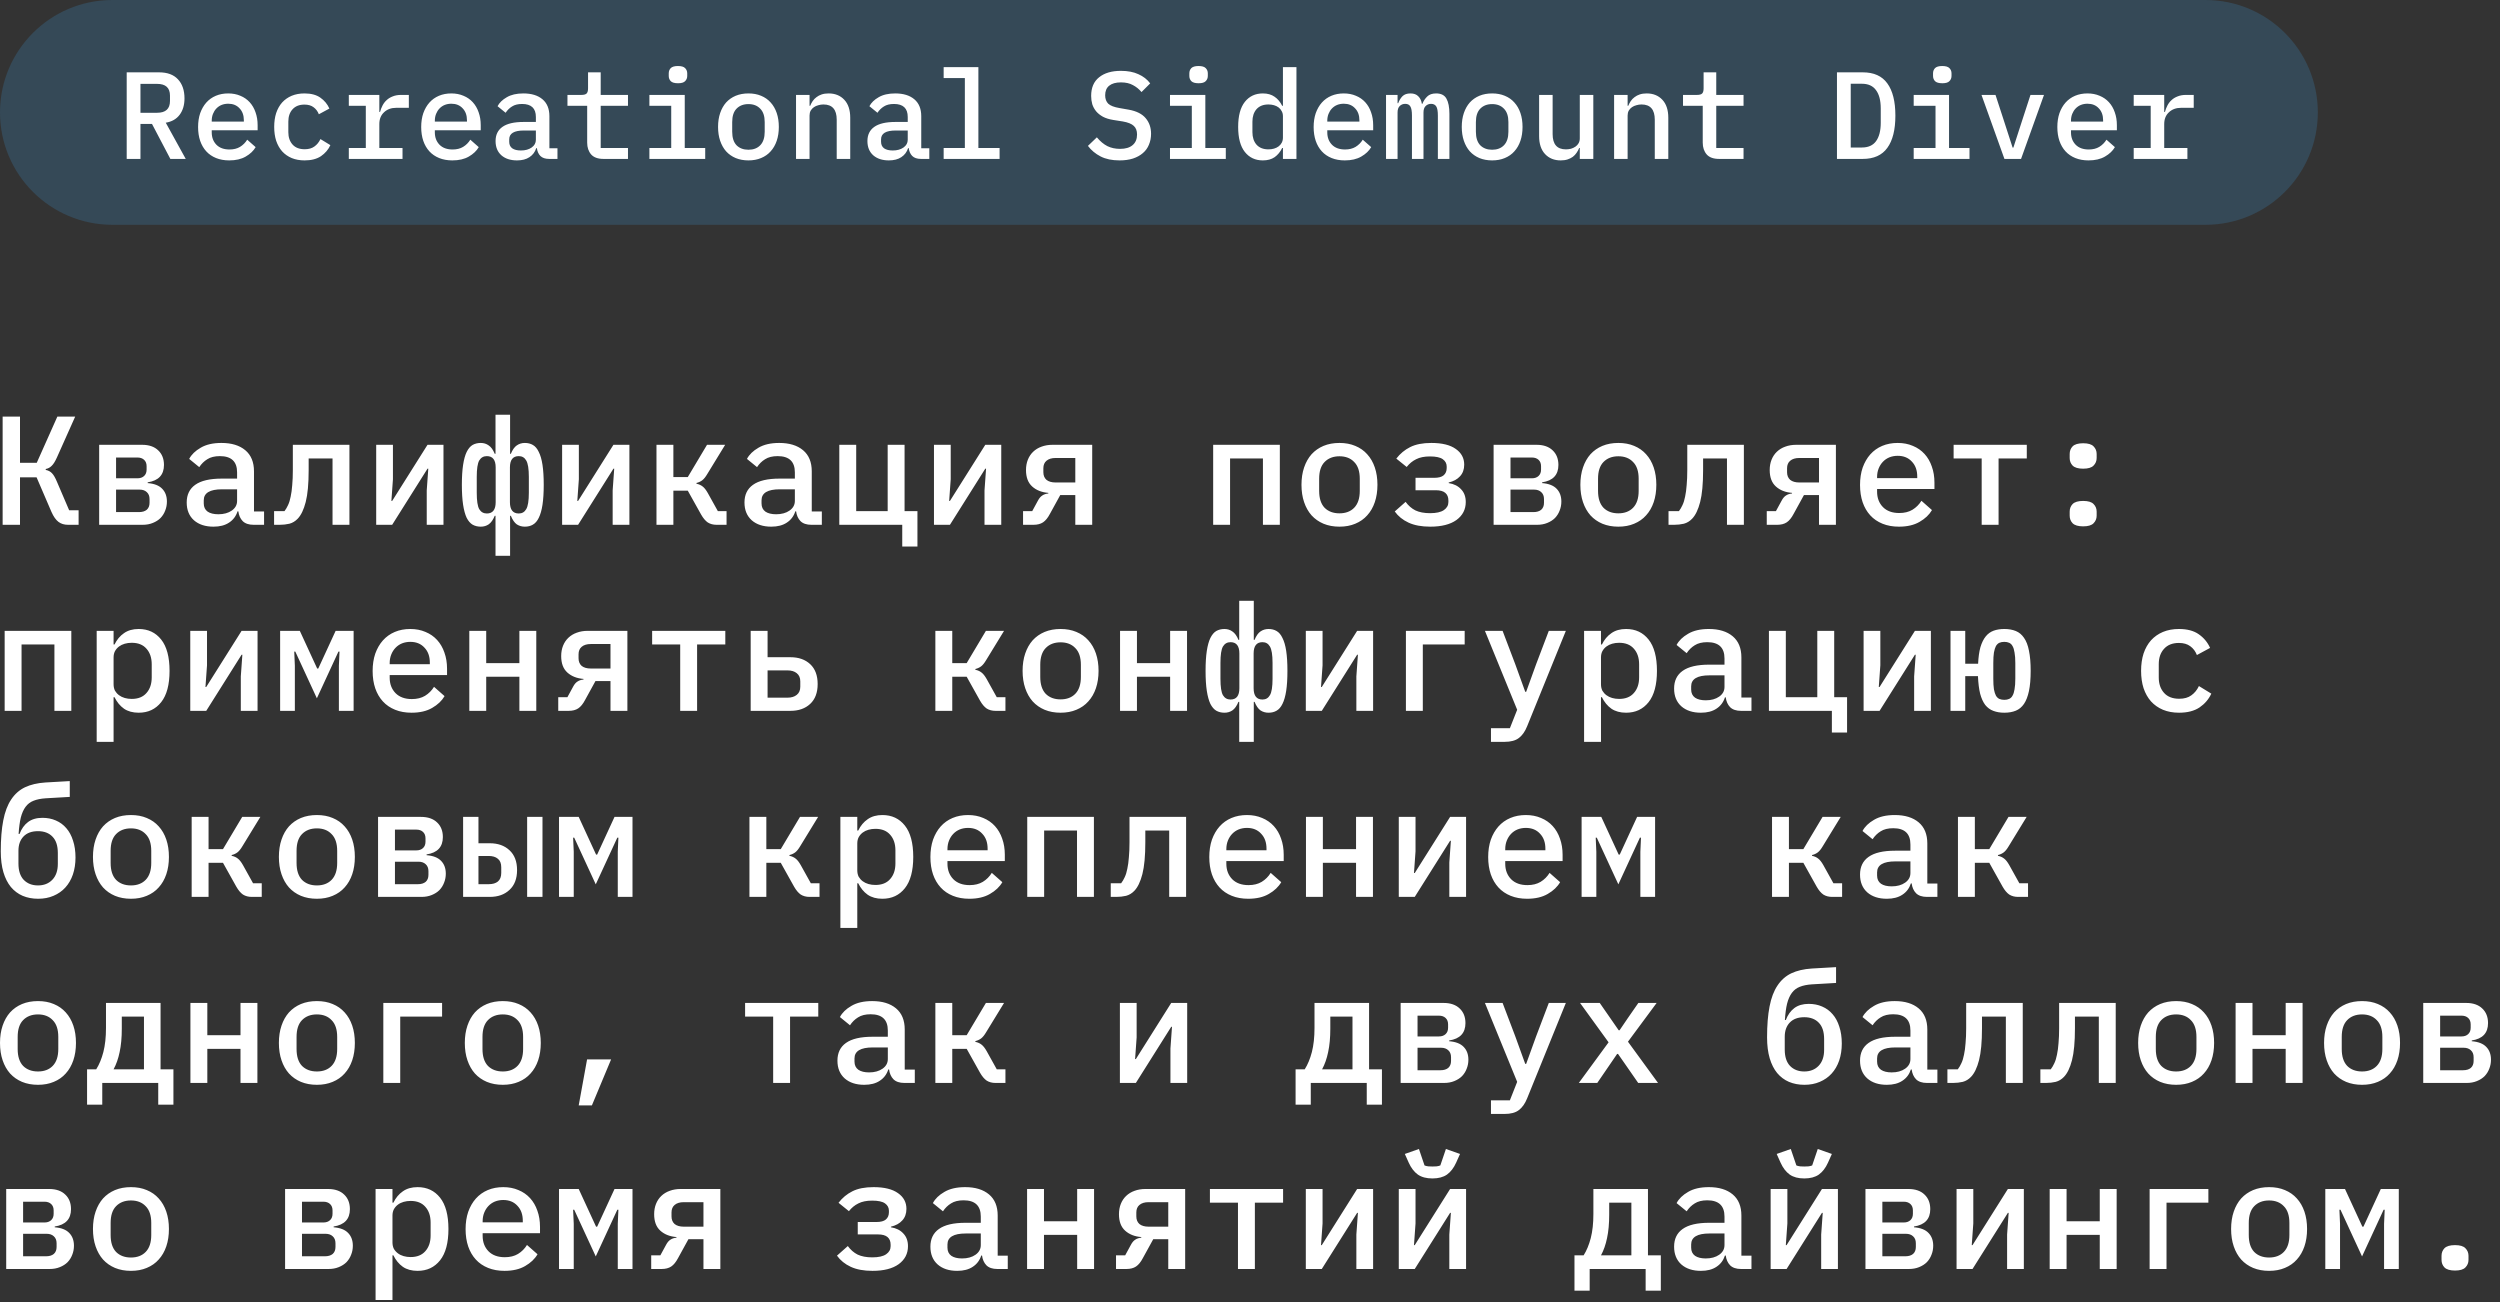
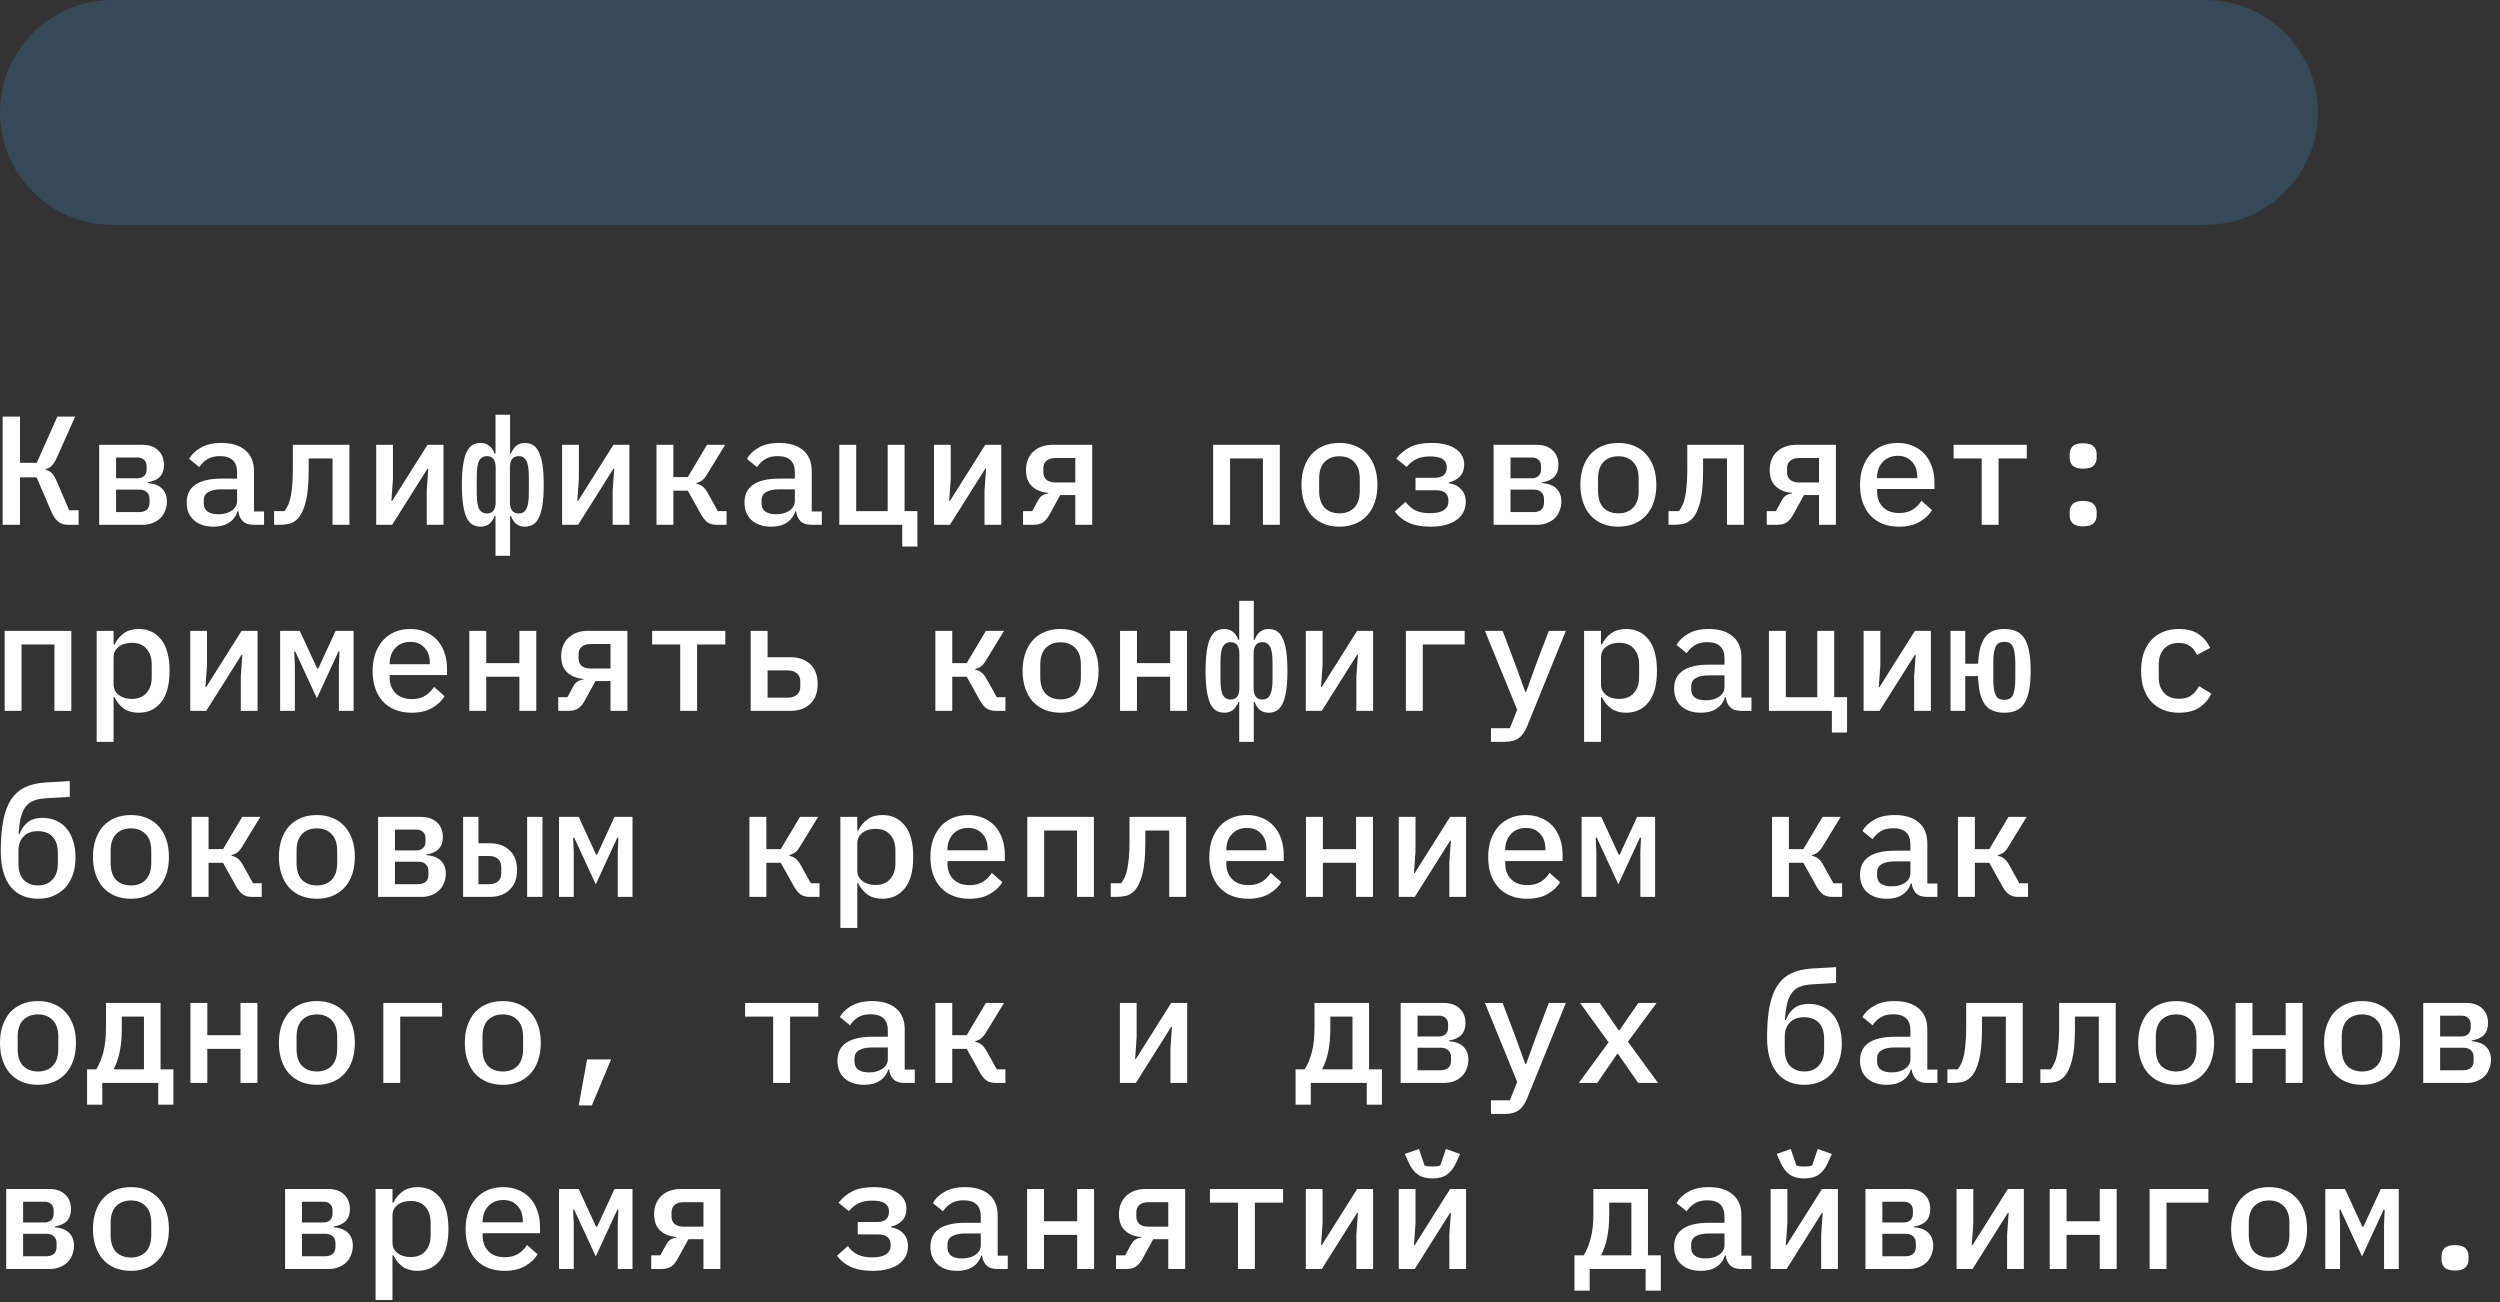
<svg xmlns="http://www.w3.org/2000/svg" width="645" height="336" viewBox="0 0 645 336" fill="none">
  <rect x="0" y="0" width="645" height="336" fill="#333333" stroke="none" />
  <path d="M569 0H29C12.984 0 0 12.984 0 29C0 45.016 12.984 58 29 58H569C585.016 58 598 45.016 598 29C598 12.984 585.016 0 569 0Z" fill="#40A2EA" fill-opacity="0.2" />
-   <path d="M36.239 41H32.688V18.664H41.039C43.173 18.664 44.794 19.262 45.904 20.456C47.034 21.651 47.599 23.294 47.599 25.384C47.599 27.091 47.184 28.499 46.352 29.608C45.52 30.718 44.325 31.4 42.767 31.656L47.919 41H43.952L39.215 31.976H36.239V41ZM40.528 29.096C42.746 29.096 43.855 28.083 43.855 26.056V24.68C43.855 22.654 42.746 21.64 40.528 21.64H36.239V29.096H40.528ZM59.139 41.384C57.88 41.384 56.75 41.181 55.747 40.776C54.744 40.371 53.902 39.795 53.219 39.048C52.536 38.301 52.014 37.406 51.651 36.36C51.288 35.294 51.107 34.099 51.107 32.776C51.107 31.453 51.288 30.259 51.651 29.192C52.035 28.125 52.558 27.219 53.219 26.472C53.902 25.704 54.723 25.117 55.683 24.712C56.643 24.307 57.71 24.104 58.883 24.104C60.035 24.104 61.081 24.307 62.02 24.712C62.958 25.096 63.758 25.651 64.419 26.376C65.081 27.102 65.582 27.965 65.924 28.968C66.285 29.971 66.468 31.08 66.468 32.296V33.608H54.627V34.152C54.627 35.453 55.032 36.52 55.843 37.352C56.654 38.163 57.774 38.568 59.203 38.568C60.27 38.568 61.176 38.344 61.923 37.896C62.691 37.427 63.309 36.808 63.779 36.04L65.956 37.96C65.4 38.92 64.547 39.731 63.395 40.392C62.264 41.053 60.846 41.384 59.139 41.384ZM58.883 26.76C58.264 26.76 57.688 26.867 57.155 27.08C56.643 27.294 56.195 27.603 55.811 28.008C55.448 28.392 55.16 28.851 54.947 29.384C54.734 29.918 54.627 30.504 54.627 31.144V31.368H62.916V31.048C62.916 29.747 62.541 28.712 61.795 27.944C61.069 27.155 60.099 26.76 58.883 26.76ZM78.582 41.384C77.346 41.384 76.236 41.181 75.254 40.776C74.294 40.371 73.474 39.795 72.79 39.048C72.129 38.301 71.618 37.395 71.254 36.328C70.913 35.261 70.743 34.067 70.743 32.744C70.743 31.422 70.913 30.227 71.254 29.16C71.618 28.093 72.129 27.187 72.79 26.44C73.474 25.694 74.294 25.117 75.254 24.712C76.236 24.307 77.335 24.104 78.55 24.104C80.257 24.104 81.623 24.467 82.647 25.192C83.692 25.918 84.471 26.856 84.983 28.008L82.263 29.48C81.963 28.712 81.505 28.104 80.886 27.656C80.29 27.208 79.51 26.984 78.55 26.984C77.228 26.984 76.204 27.39 75.478 28.2C74.754 28.989 74.391 30.046 74.391 31.368V34.12C74.391 35.422 74.754 36.477 75.478 37.288C76.204 38.099 77.249 38.504 78.615 38.504C79.638 38.504 80.471 38.27 81.111 37.8C81.772 37.331 82.294 36.691 82.678 35.88L85.239 37.448C84.706 38.6 83.894 39.55 82.806 40.296C81.719 41.022 80.311 41.384 78.582 41.384ZM89.995 38.184H94.379V27.304H89.995V24.488H97.867V28.872H98.058C98.207 28.296 98.421 27.741 98.698 27.208C98.975 26.675 99.328 26.216 99.754 25.832C100.181 25.427 100.703 25.107 101.322 24.872C101.94 24.616 102.666 24.488 103.498 24.488H105.482V27.816H102.218C100.938 27.816 99.892 28.2 99.082 28.968C98.272 29.715 97.867 30.728 97.867 32.008V38.184H103.85V41H89.995V38.184ZM116.701 41.384C115.442 41.384 114.312 41.181 113.309 40.776C112.306 40.371 111.464 39.795 110.781 39.048C110.098 38.301 109.577 37.406 109.214 36.36C108.851 35.294 108.669 34.099 108.669 32.776C108.669 31.453 108.851 30.259 109.214 29.192C109.598 28.125 110.12 27.219 110.781 26.472C111.464 25.704 112.285 25.117 113.245 24.712C114.205 24.307 115.272 24.104 116.445 24.104C117.597 24.104 118.642 24.307 119.581 24.712C120.52 25.096 121.32 25.651 121.981 26.376C122.642 27.102 123.144 27.965 123.485 28.968C123.848 29.971 124.029 31.08 124.029 32.296V33.608H112.189V34.152C112.189 35.453 112.595 36.52 113.406 37.352C114.217 38.163 115.337 38.568 116.766 38.568C117.833 38.568 118.738 38.344 119.485 37.896C120.253 37.427 120.872 36.808 121.341 36.04L123.518 37.96C122.963 38.92 122.109 39.731 120.957 40.392C119.826 41.053 118.408 41.384 116.701 41.384ZM116.445 26.76C115.826 26.76 115.25 26.867 114.717 27.08C114.205 27.294 113.757 27.603 113.373 28.008C113.01 28.392 112.722 28.851 112.509 29.384C112.296 29.918 112.189 30.504 112.189 31.144V31.368H120.477V31.048C120.477 29.747 120.104 28.712 119.357 27.944C118.632 27.155 117.661 26.76 116.445 26.76ZM141.682 41C140.679 41 139.922 40.744 139.41 40.232C138.919 39.72 138.62 39.048 138.514 38.216H138.354C138.034 39.219 137.446 39.998 136.593 40.552C135.761 41.107 134.694 41.384 133.393 41.384C131.707 41.384 130.363 40.947 129.361 40.072C128.358 39.176 127.857 37.95 127.857 36.392C127.857 34.792 128.443 33.576 129.617 32.744C130.811 31.891 132.635 31.464 135.089 31.464H138.257V30.184C138.257 27.944 137.073 26.824 134.705 26.824C133.638 26.824 132.774 27.038 132.113 27.464C131.451 27.869 130.897 28.413 130.449 29.096L128.369 27.4C128.838 26.504 129.628 25.736 130.738 25.096C131.847 24.435 133.275 24.104 135.025 24.104C137.115 24.104 138.758 24.605 139.953 25.608C141.147 26.611 141.745 28.061 141.745 29.96V38.248H143.826V41H141.682ZM134.384 38.824C135.515 38.824 136.443 38.568 137.169 38.056C137.894 37.544 138.257 36.883 138.257 36.072V33.672H135.154C132.636 33.672 131.378 34.429 131.378 35.944V36.584C131.378 37.331 131.643 37.896 132.177 38.28C132.71 38.643 133.446 38.824 134.384 38.824ZM155.716 41C154.265 41 153.199 40.616 152.516 39.848C151.833 39.059 151.492 38.045 151.492 36.808V27.304H146.404V24.488H150.02C150.639 24.488 151.076 24.371 151.332 24.136C151.588 23.88 151.716 23.432 151.716 22.792V18.664H154.98V24.488H162.02V27.304H154.98V38.184H162.02V41H155.716ZM174.936 21.48C174.04 21.48 173.41 21.299 173.048 20.936C172.706 20.573 172.535 20.125 172.535 19.592V18.92C172.535 18.387 172.706 17.939 173.048 17.576C173.41 17.213 174.029 17.032 174.904 17.032C175.8 17.032 176.418 17.213 176.76 17.576C177.122 17.939 177.304 18.387 177.304 18.92V19.592C177.304 20.125 177.122 20.573 176.76 20.936C176.418 21.299 175.81 21.48 174.936 21.48ZM167.544 38.184H173.176V27.304H167.544V24.488H176.664V38.184H181.943V41H167.544V38.184ZM193.1 41.384C191.884 41.384 190.784 41.181 189.803 40.776C188.843 40.371 188.022 39.795 187.339 39.048C186.678 38.301 186.166 37.395 185.803 36.328C185.44 35.261 185.259 34.067 185.259 32.744C185.259 31.422 185.44 30.227 185.803 29.16C186.166 28.093 186.678 27.187 187.339 26.44C188.022 25.694 188.843 25.117 189.803 24.712C190.784 24.307 191.884 24.104 193.1 24.104C194.316 24.104 195.403 24.307 196.363 24.712C197.344 25.117 198.166 25.694 198.827 26.44C199.51 27.187 200.032 28.093 200.395 29.16C200.758 30.227 200.939 31.422 200.939 32.744C200.939 34.067 200.758 35.261 200.395 36.328C200.032 37.395 199.51 38.301 198.827 39.048C198.166 39.795 197.344 40.371 196.363 40.776C195.403 41.181 194.316 41.384 193.1 41.384ZM193.1 38.632C194.38 38.632 195.392 38.248 196.139 37.48C196.907 36.691 197.292 35.528 197.292 33.992V31.496C197.292 29.96 196.907 28.808 196.139 28.04C195.392 27.251 194.38 26.856 193.1 26.856C191.82 26.856 190.795 27.251 190.027 28.04C189.28 28.808 188.908 29.96 188.908 31.496V33.992C188.908 35.528 189.28 36.691 190.027 37.48C190.795 38.248 191.82 38.632 193.1 38.632ZM205.376 41V24.488H208.863V27.304H209.023C209.193 26.878 209.407 26.472 209.663 26.088C209.94 25.683 210.272 25.341 210.656 25.064C211.04 24.765 211.487 24.531 211.999 24.36C212.511 24.189 213.109 24.104 213.792 24.104C215.456 24.104 216.8 24.648 217.824 25.736C218.848 26.824 219.359 28.371 219.359 30.376V41H215.871V30.888C215.871 28.264 214.729 26.952 212.447 26.952C211.999 26.952 211.561 27.016 211.134 27.144C210.708 27.251 210.324 27.422 209.983 27.656C209.641 27.891 209.364 28.189 209.151 28.552C208.959 28.915 208.863 29.331 208.863 29.8V41H205.376ZM237.618 41C236.615 41 235.858 40.744 235.346 40.232C234.855 39.72 234.557 39.048 234.45 38.216H234.29C233.97 39.219 233.384 39.998 232.531 40.552C231.699 41.107 230.631 41.384 229.33 41.384C227.645 41.384 226.302 40.947 225.299 40.072C224.296 39.176 223.795 37.95 223.795 36.392C223.795 34.792 224.381 33.576 225.554 32.744C226.749 31.891 228.574 31.464 231.027 31.464H234.195V30.184C234.195 27.944 233.011 26.824 230.643 26.824C229.576 26.824 228.711 27.038 228.05 27.464C227.389 27.869 226.834 28.413 226.386 29.096L224.307 27.4C224.776 26.504 225.565 25.736 226.674 25.096C227.783 24.435 229.214 24.104 230.963 24.104C233.054 24.104 234.695 24.605 235.89 25.608C237.085 26.611 237.683 28.061 237.683 29.96V38.248H239.762V41H237.618ZM230.322 38.824C231.453 38.824 232.381 38.568 233.106 38.056C233.831 37.544 234.195 36.883 234.195 36.072V33.672H231.09C228.573 33.672 227.314 34.429 227.314 35.944V36.584C227.314 37.331 227.581 37.896 228.114 38.28C228.647 38.643 229.383 38.824 230.322 38.824ZM243.463 38.184H248.934V20.136H243.463V17.32H252.423V38.184H257.894V41H243.463V38.184ZM288.844 41.384C286.903 41.384 285.272 41.043 283.95 40.36C282.627 39.678 281.539 38.771 280.686 37.64L282.989 35.432C283.842 36.456 284.749 37.214 285.709 37.704C286.669 38.173 287.758 38.408 288.974 38.408C290.382 38.408 291.459 38.088 292.206 37.448C292.974 36.808 293.357 35.891 293.357 34.696C293.357 33.736 293.08 33 292.526 32.488C291.971 31.955 291.021 31.571 289.677 31.336L287.245 30.952C286.178 30.782 285.283 30.504 284.558 30.12C283.832 29.715 283.246 29.245 282.798 28.712C282.35 28.157 282.018 27.549 281.805 26.888C281.613 26.206 281.518 25.491 281.518 24.744C281.518 22.632 282.2 21.032 283.566 19.944C284.931 18.835 286.808 18.28 289.198 18.28C290.968 18.28 292.471 18.568 293.709 19.144C294.967 19.699 295.981 20.488 296.75 21.512L294.51 23.752C293.891 23.006 293.155 22.408 292.302 21.96C291.47 21.491 290.435 21.256 289.198 21.256C287.875 21.256 286.861 21.544 286.157 22.12C285.474 22.675 285.133 23.496 285.133 24.584C285.133 25.502 285.399 26.227 285.933 26.76C286.487 27.272 287.458 27.645 288.844 27.88L291.214 28.296C293.219 28.659 294.679 29.395 295.596 30.504C296.514 31.592 296.974 32.925 296.974 34.504C296.974 35.528 296.792 36.467 296.43 37.32C296.088 38.173 295.566 38.899 294.862 39.496C294.179 40.093 293.326 40.563 292.302 40.904C291.299 41.224 290.146 41.384 288.844 41.384ZM309.248 21.48C308.352 21.48 307.723 21.299 307.36 20.936C307.019 20.573 306.849 20.125 306.849 19.592V18.92C306.849 18.387 307.019 17.939 307.36 17.576C307.723 17.213 308.341 17.032 309.216 17.032C310.112 17.032 310.732 17.213 311.073 17.576C311.436 17.939 311.617 18.387 311.617 18.92V19.592C311.617 20.125 311.436 20.573 311.073 20.936C310.732 21.299 310.123 21.48 309.248 21.48ZM301.857 38.184H307.489V27.304H301.857V24.488H310.977V38.184H316.256V41H301.857V38.184ZM330.997 38.184H330.805C330.314 39.187 329.662 39.976 328.852 40.552C328.041 41.107 327.029 41.384 325.812 41.384C323.871 41.384 322.324 40.659 321.172 39.208C320.02 37.758 319.445 35.603 319.445 32.744C319.445 29.886 320.02 27.731 321.172 26.28C322.324 24.829 323.871 24.104 325.812 24.104C327.029 24.104 328.041 24.392 328.852 24.968C329.662 25.523 330.314 26.302 330.805 27.304H330.997V17.32H334.484V41H330.997V38.184ZM327.253 38.536C327.765 38.536 328.245 38.472 328.693 38.344C329.141 38.216 329.535 38.024 329.877 37.768C330.218 37.512 330.485 37.203 330.677 36.84C330.89 36.456 330.997 36.008 330.997 35.496V29.992C330.997 29.48 330.89 29.043 330.677 28.68C330.485 28.296 330.218 27.976 329.877 27.72C329.535 27.464 329.141 27.272 328.693 27.144C328.245 27.016 327.765 26.952 327.253 26.952C325.93 26.952 324.905 27.358 324.18 28.168C323.476 28.979 323.125 30.056 323.125 31.4V34.088C323.125 35.432 323.476 36.51 324.18 37.32C324.905 38.131 325.93 38.536 327.253 38.536ZM346.951 41.384C345.692 41.384 344.563 41.181 343.56 40.776C342.557 40.371 341.714 39.795 341.031 39.048C340.348 38.301 339.827 37.406 339.464 36.36C339.101 35.294 338.919 34.099 338.919 32.776C338.919 31.453 339.101 30.259 339.464 29.192C339.848 28.125 340.37 27.219 341.031 26.472C341.714 25.704 342.535 25.117 343.495 24.712C344.455 24.307 345.522 24.104 346.695 24.104C347.847 24.104 348.892 24.307 349.831 24.712C350.77 25.096 351.571 25.651 352.232 26.376C352.893 27.102 353.394 27.965 353.735 28.968C354.098 29.971 354.279 31.08 354.279 32.296V33.608H342.44V34.152C342.44 35.453 342.845 36.52 343.656 37.352C344.467 38.163 345.587 38.568 347.016 38.568C348.083 38.568 348.988 38.344 349.735 37.896C350.503 37.427 351.122 36.808 351.591 36.04L353.768 37.96C353.213 38.92 352.36 39.731 351.208 40.392C350.077 41.053 348.658 41.384 346.951 41.384ZM346.695 26.76C346.076 26.76 345.5 26.867 344.967 27.08C344.455 27.294 344.007 27.603 343.623 28.008C343.26 28.392 342.973 28.851 342.76 29.384C342.547 29.918 342.44 30.504 342.44 31.144V31.368H350.727V31.048C350.727 29.747 350.354 28.712 349.607 27.944C348.882 27.155 347.911 26.76 346.695 26.76ZM357.596 41V24.488H360.571V26.632H360.732C360.988 25.928 361.35 25.331 361.82 24.84C362.31 24.349 363.003 24.104 363.899 24.104C364.773 24.104 365.445 24.349 365.915 24.84C366.405 25.309 366.716 25.96 366.844 26.792H366.971C367.269 26.046 367.685 25.416 368.219 24.904C368.752 24.371 369.52 24.104 370.523 24.104C371.803 24.104 372.689 24.552 373.18 25.448C373.692 26.344 373.948 27.656 373.948 29.384V41H370.971V29.832C370.971 28.68 370.832 27.891 370.555 27.464C370.277 27.016 369.829 26.792 369.211 26.792C368.656 26.792 368.187 26.984 367.803 27.368C367.44 27.731 367.26 28.285 367.26 29.032V41H364.284V29.832C364.284 28.68 364.144 27.891 363.867 27.464C363.611 27.016 363.173 26.792 362.555 26.792C361.979 26.792 361.499 26.984 361.115 27.368C360.752 27.731 360.571 28.285 360.571 29.032V41H357.596ZM384.974 41.384C383.758 41.384 382.659 41.181 381.678 40.776C380.718 40.371 379.897 39.795 379.214 39.048C378.553 38.301 378.041 37.395 377.678 36.328C377.315 35.261 377.135 34.067 377.135 32.744C377.135 31.422 377.315 30.227 377.678 29.16C378.041 28.093 378.553 27.187 379.214 26.44C379.897 25.694 380.718 25.117 381.678 24.712C382.659 24.307 383.758 24.104 384.974 24.104C386.19 24.104 387.279 24.307 388.239 24.712C389.22 25.117 390.042 25.694 390.703 26.44C391.386 27.187 391.908 28.093 392.271 29.16C392.634 30.227 392.815 31.422 392.815 32.744C392.815 34.067 392.634 35.261 392.271 36.328C391.908 37.395 391.386 38.301 390.703 39.048C390.042 39.795 389.22 40.371 388.239 40.776C387.279 41.181 386.19 41.384 384.974 41.384ZM384.974 38.632C386.254 38.632 387.268 38.248 388.015 37.48C388.783 36.691 389.167 35.528 389.167 33.992V31.496C389.167 29.96 388.783 28.808 388.015 28.04C387.268 27.251 386.254 26.856 384.974 26.856C383.694 26.856 382.671 27.251 381.903 28.04C381.156 28.808 380.782 29.96 380.782 31.496V33.992C380.782 35.528 381.156 36.691 381.903 37.48C382.671 38.248 383.694 38.632 384.974 38.632ZM407.586 38.184H407.427C407.256 38.611 407.032 39.027 406.755 39.432C406.499 39.816 406.178 40.157 405.794 40.456C405.41 40.733 404.963 40.958 404.451 41.128C403.939 41.299 403.341 41.384 402.659 41.384C400.995 41.384 399.651 40.84 398.627 39.752C397.603 38.664 397.091 37.117 397.091 35.112V24.488H400.578V34.6C400.578 37.224 401.72 38.536 404.003 38.536C404.451 38.536 404.888 38.483 405.315 38.376C405.741 38.248 406.124 38.067 406.466 37.832C406.807 37.597 407.074 37.309 407.266 36.968C407.479 36.605 407.586 36.179 407.586 35.688V24.488H411.075V41H407.586V38.184ZM416.438 41V24.488H419.925V27.304H420.086C420.257 26.878 420.47 26.472 420.726 26.088C421.003 25.683 421.333 25.341 421.717 25.064C422.101 24.765 422.55 24.531 423.062 24.36C423.574 24.189 424.171 24.104 424.854 24.104C426.518 24.104 427.861 24.648 428.885 25.736C429.909 26.824 430.422 28.371 430.422 30.376V41H426.933V30.888C426.933 28.264 425.793 26.952 423.51 26.952C423.062 26.952 422.625 27.016 422.198 27.144C421.771 27.251 421.386 27.422 421.045 27.656C420.704 27.891 420.427 28.189 420.214 28.552C420.022 28.915 419.925 29.331 419.925 29.8V41H416.438ZM443.529 41C442.078 41 441.011 40.616 440.329 39.848C439.646 39.059 439.305 38.045 439.305 36.808V27.304H434.217V24.488H437.833C438.451 24.488 438.89 24.371 439.146 24.136C439.402 23.88 439.529 23.432 439.529 22.792V18.664H442.794V24.488H449.833V27.304H442.794V38.184H449.833V41H443.529ZM473.937 18.664H480.593C483.451 18.664 485.563 19.613 486.929 21.512C488.315 23.411 489.008 26.184 489.008 29.832C489.008 33.48 488.315 36.254 486.929 38.152C485.563 40.051 483.451 41 480.593 41H473.937V18.664ZM480.369 38.056C482.011 38.056 483.227 37.512 484.017 36.424C484.827 35.315 485.232 33.736 485.232 31.688V27.976C485.232 25.928 484.827 24.36 484.017 23.272C483.227 22.163 482.011 21.608 480.369 21.608H477.489V38.056H480.369ZM501.124 21.48C500.228 21.48 499.599 21.299 499.236 20.936C498.895 20.573 498.724 20.125 498.724 19.592V18.92C498.724 18.387 498.895 17.939 499.236 17.576C499.599 17.213 500.216 17.032 501.091 17.032C501.987 17.032 502.607 17.213 502.948 17.576C503.311 17.939 503.492 18.387 503.492 18.92V19.592C503.492 20.125 503.311 20.573 502.948 20.936C502.607 21.299 501.999 21.48 501.124 21.48ZM493.732 38.184H499.364V27.304H493.732V24.488H502.852V38.184H508.132V41H493.732V38.184ZM517.143 41L511.224 24.488H514.84L517.112 31.464L519.255 38.088H519.448L521.591 31.464L523.864 24.488H527.352L521.432 41H517.143ZM538.827 41.384C537.568 41.384 536.438 41.181 535.435 40.776C534.432 40.371 533.589 39.795 532.906 39.048C532.223 38.301 531.702 37.406 531.339 36.36C530.976 35.294 530.794 34.099 530.794 32.776C530.794 31.453 530.976 30.259 531.339 29.192C531.723 28.125 532.245 27.219 532.906 26.472C533.589 25.704 534.41 25.117 535.37 24.712C536.33 24.307 537.397 24.104 538.57 24.104C539.722 24.104 540.767 24.307 541.706 24.712C542.645 25.096 543.446 25.651 544.107 26.376C544.768 27.102 545.27 27.965 545.611 28.968C545.974 29.971 546.155 31.08 546.155 32.296V33.608H534.315V34.152C534.315 35.453 534.72 36.52 535.531 37.352C536.342 38.163 537.462 38.568 538.891 38.568C539.958 38.568 540.864 38.344 541.611 37.896C542.379 37.427 542.997 36.808 543.466 36.04L545.643 37.96C545.088 38.92 544.235 39.731 543.083 40.392C541.952 41.053 540.534 41.384 538.827 41.384ZM538.57 26.76C537.951 26.76 537.376 26.867 536.843 27.08C536.331 27.294 535.883 27.603 535.499 28.008C535.136 28.392 534.848 28.851 534.635 29.384C534.422 29.918 534.315 30.504 534.315 31.144V31.368H542.603V31.048C542.603 29.747 542.229 28.712 541.482 27.944C540.757 27.155 539.786 26.76 538.57 26.76ZM550.495 38.184H554.879V27.304H550.495V24.488H558.367V28.872H558.559C558.708 28.296 558.92 27.741 559.198 27.208C559.475 26.675 559.828 26.216 560.255 25.832C560.681 25.427 561.204 25.107 561.823 24.872C562.441 24.616 563.167 24.488 563.999 24.488H565.982V27.816H562.719C561.439 27.816 560.393 28.2 559.583 28.968C558.772 29.715 558.367 30.728 558.367 32.008V38.184H564.351V41H550.495V38.184Z" fill="white" />
  <path d="M0.68 107.48H5.16V119.4H9.48L14.8 107.48H19.4L14.68 118.04C14.227 119.053 13.773 119.773 13.32 120.2C12.893 120.627 12.387 120.893 11.8 121V121.24C12.467 121.373 13 121.653 13.4 122.08C13.827 122.507 14.267 123.267 14.72 124.36L17.84 131.64H20.28V135.4H17.56C16.573 135.4 15.747 135.147 15.08 134.64C14.413 134.133 13.813 133.28 13.28 132.08L9.44 123.16H5.16V135.4H0.68V107.48ZM25.584 114.76H36.664C38.451 114.76 39.838 115.24 40.824 116.2C41.811 117.133 42.304 118.387 42.304 119.96C42.304 122.52 40.904 124.013 38.104 124.44V124.64C39.811 124.773 41.064 125.267 41.864 126.12C42.664 126.947 43.064 128.04 43.064 129.4C43.064 130.227 42.918 131 42.624 131.72C42.358 132.44 41.958 133.08 41.424 133.64C40.891 134.173 40.224 134.6 39.424 134.92C38.651 135.24 37.771 135.4 36.784 135.4H25.584V114.76ZM35.864 132.12C36.718 132.12 37.384 131.92 37.864 131.52C38.344 131.093 38.584 130.493 38.584 129.72V128.76C38.584 127.987 38.344 127.387 37.864 126.96C37.411 126.533 36.798 126.32 36.024 126.32H29.944V132.12H35.864ZM35.464 123.4C36.184 123.4 36.758 123.2 37.184 122.8C37.611 122.4 37.824 121.853 37.824 121.16V120.28C37.824 119.587 37.611 119.04 37.184 118.64C36.758 118.24 36.184 118.04 35.464 118.04H29.944V123.4H35.464ZM65.449 135.4C64.195 135.4 63.249 135.08 62.609 134.44C61.995 133.8 61.622 132.96 61.489 131.92H61.289C60.889 133.173 60.155 134.147 59.089 134.84C58.049 135.533 56.715 135.88 55.089 135.88C52.982 135.88 51.302 135.333 50.049 134.24C48.795 133.12 48.169 131.587 48.169 129.64C48.169 127.64 48.902 126.12 50.369 125.08C51.862 124.013 54.142 123.48 57.209 123.48H61.169V121.88C61.169 119.08 59.689 117.68 56.729 117.68C55.395 117.68 54.315 117.947 53.489 118.48C52.662 118.987 51.969 119.667 51.409 120.52L48.809 118.4C49.395 117.28 50.382 116.32 51.769 115.52C53.155 114.693 54.942 114.28 57.129 114.28C59.742 114.28 61.795 114.907 63.289 116.16C64.782 117.413 65.529 119.227 65.529 121.6V131.96H68.129V135.4H65.449ZM56.329 132.68C57.742 132.68 58.902 132.36 59.809 131.72C60.715 131.08 61.169 130.253 61.169 129.24V126.24H57.289C54.142 126.24 52.569 127.187 52.569 129.08V129.88C52.569 130.813 52.902 131.52 53.569 132C54.235 132.453 55.155 132.68 56.329 132.68ZM70.713 131.88H73.393C73.74 131.427 74.046 130.907 74.313 130.32C74.606 129.707 74.833 128.973 74.993 128.12C75.18 127.267 75.313 126.28 75.393 125.16C75.5 124.04 75.553 122.733 75.553 121.24V114.76H90.153V135.4H85.793V118.28H79.633V121.32C79.633 124.813 79.38 127.547 78.873 129.52C78.366 131.493 77.673 132.933 76.793 133.84C76.18 134.48 75.473 134.907 74.673 135.12C73.873 135.307 73.033 135.4 72.153 135.4H70.713V131.88ZM97.058 114.76H101.378V123.64L100.978 129.24H101.178L110.298 114.76H114.418V135.4H110.098V126.52L110.498 120.92H110.298L101.178 135.4H97.058V114.76ZM125.602 132.48C127.122 132.48 127.882 131.507 127.882 129.56V120.6C127.882 118.653 127.122 117.68 125.602 117.68C124.749 117.68 124.095 118.053 123.642 118.8C123.215 119.547 123.002 120.96 123.002 123.04V127.12C123.002 129.2 123.215 130.613 123.642 131.36C124.095 132.107 124.749 132.48 125.602 132.48ZM127.842 133.08H127.642C127.215 134.12 126.695 134.853 126.082 135.28C125.495 135.68 124.815 135.88 124.042 135.88C123.242 135.88 122.535 135.707 121.922 135.36C121.335 135.013 120.829 134.427 120.402 133.6C120.002 132.747 119.695 131.627 119.482 130.24C119.269 128.853 119.162 127.133 119.162 125.08C119.162 123.027 119.269 121.307 119.482 119.92C119.695 118.533 120.002 117.427 120.402 116.6C120.829 115.747 121.335 115.147 121.922 114.8C122.535 114.453 123.242 114.28 124.042 114.28C124.815 114.28 125.495 114.493 126.082 114.92C126.695 115.32 127.215 116.04 127.642 117.08H127.842V107H131.602V117.08H131.802C132.229 116.04 132.735 115.32 133.322 114.92C133.935 114.493 134.629 114.28 135.402 114.28C136.202 114.28 136.895 114.453 137.482 114.8C138.095 115.147 138.602 115.747 139.002 116.6C139.429 117.427 139.749 118.533 139.962 119.92C140.175 121.307 140.282 123.027 140.282 125.08C140.282 127.133 140.175 128.853 139.962 130.24C139.749 131.627 139.429 132.747 139.002 133.6C138.602 134.427 138.095 135.013 137.482 135.36C136.895 135.707 136.202 135.88 135.402 135.88C134.629 135.88 133.935 135.68 133.322 135.28C132.735 134.853 132.229 134.12 131.802 133.08H131.602V143.4H127.842V133.08ZM133.842 132.48C134.695 132.48 135.335 132.107 135.762 131.36C136.215 130.613 136.442 129.2 136.442 127.12V123.04C136.442 120.96 136.215 119.547 135.762 118.8C135.335 118.053 134.695 117.68 133.842 117.68C132.322 117.68 131.562 118.653 131.562 120.6V129.56C131.562 131.507 132.322 132.48 133.842 132.48ZM145.026 114.76H149.346V123.64L148.946 129.24H149.146L158.266 114.76H162.386V135.4H158.066V126.52L158.466 120.92H158.266L149.146 135.4H145.026V114.76ZM169.371 114.76H173.731V123.08H177.451L182.411 114.76H187.091L182.491 122.28C182.037 123.053 181.597 123.6 181.171 123.92C180.744 124.24 180.251 124.467 179.691 124.6V124.8C180.331 124.933 180.864 125.173 181.291 125.52C181.717 125.84 182.157 126.4 182.611 127.2L185.211 131.88H187.451V135.4H184.891C184.011 135.4 183.251 135.2 182.611 134.8C181.997 134.373 181.424 133.693 180.891 132.76L177.451 126.6H173.731V135.4H169.371V114.76ZM209.355 135.4C208.102 135.4 207.155 135.08 206.515 134.44C205.902 133.8 205.528 132.96 205.395 131.92H205.195C204.795 133.173 204.062 134.147 202.995 134.84C201.955 135.533 200.622 135.88 198.995 135.88C196.888 135.88 195.208 135.333 193.955 134.24C192.702 133.12 192.075 131.587 192.075 129.64C192.075 127.64 192.808 126.12 194.275 125.08C195.768 124.013 198.048 123.48 201.115 123.48H205.075V121.88C205.075 119.08 203.595 117.68 200.635 117.68C199.302 117.68 198.222 117.947 197.395 118.48C196.568 118.987 195.875 119.667 195.315 120.52L192.715 118.4C193.302 117.28 194.288 116.32 195.675 115.52C197.062 114.693 198.848 114.28 201.035 114.28C203.648 114.28 205.702 114.907 207.195 116.16C208.688 117.413 209.435 119.227 209.435 121.6V131.96H212.035V135.4H209.355ZM200.235 132.68C201.648 132.68 202.808 132.36 203.715 131.72C204.622 131.08 205.075 130.253 205.075 129.24V126.24H201.195C198.048 126.24 196.475 127.187 196.475 129.08V129.88C196.475 130.813 196.808 131.52 197.475 132C198.142 132.453 199.062 132.68 200.235 132.68ZM232.779 135.4H216.539V114.76H220.899V131.88H229.019V114.76H233.379V131.88H236.699V141H232.779V135.4ZM240.964 114.76H245.284V123.64L244.884 129.24H245.084L254.204 114.76H258.324V135.4H254.004V126.52L254.404 120.92H254.204L245.084 135.4H240.964V114.76ZM263.948 131.88H266.308L267.788 129.16C268.108 128.547 268.481 128.107 268.908 127.84C269.335 127.547 269.855 127.373 270.468 127.32V127.16C268.761 127.027 267.375 126.48 266.308 125.52C265.241 124.56 264.708 123.147 264.708 121.28C264.708 120.293 264.868 119.4 265.188 118.6C265.508 117.8 265.961 117.12 266.548 116.56C267.161 115.973 267.881 115.533 268.708 115.24C269.561 114.92 270.508 114.76 271.548 114.76H281.788V135.4H277.428V127.72H273.548L270.868 132.6C270.335 133.613 269.748 134.333 269.108 134.76C268.468 135.187 267.641 135.4 266.628 135.4H263.948V131.88ZM277.428 118.16H272.348C271.335 118.16 270.548 118.4 269.988 118.88C269.455 119.333 269.188 119.973 269.188 120.8V121.84C269.188 122.667 269.455 123.32 269.988 123.8C270.548 124.253 271.335 124.48 272.348 124.48H277.428V118.16ZM312.997 114.76H330.197V135.4H325.837V118.28H317.357V135.4H312.997V114.76ZM345.581 135.88C344.061 135.88 342.688 135.627 341.461 135.12C340.261 134.613 339.235 133.893 338.381 132.96C337.555 132.027 336.915 130.893 336.461 129.56C336.008 128.227 335.781 126.733 335.781 125.08C335.781 123.427 336.008 121.933 336.461 120.6C336.915 119.267 337.555 118.133 338.381 117.2C339.235 116.267 340.261 115.547 341.461 115.04C342.688 114.533 344.061 114.28 345.581 114.28C347.101 114.28 348.461 114.533 349.661 115.04C350.888 115.547 351.915 116.267 352.741 117.2C353.595 118.133 354.248 119.267 354.701 120.6C355.155 121.933 355.381 123.427 355.381 125.08C355.381 126.733 355.155 128.227 354.701 129.56C354.248 130.893 353.595 132.027 352.741 132.96C351.915 133.893 350.888 134.613 349.661 135.12C348.461 135.627 347.101 135.88 345.581 135.88ZM345.581 132.44C347.181 132.44 348.448 131.96 349.381 131C350.341 130.013 350.821 128.56 350.821 126.64V123.52C350.821 121.6 350.341 120.16 349.381 119.2C348.448 118.213 347.181 117.72 345.581 117.72C343.981 117.72 342.701 118.213 341.741 119.2C340.808 120.16 340.341 121.6 340.341 123.52V126.64C340.341 128.56 340.808 130.013 341.741 131C342.701 131.96 343.981 132.44 345.581 132.44ZM369.006 135.88C366.766 135.88 364.899 135.533 363.406 134.84C361.912 134.147 360.726 133.187 359.846 131.96L362.646 129.48C363.339 130.44 364.179 131.173 365.166 131.68C366.179 132.16 367.446 132.4 368.966 132.4C370.566 132.4 371.752 132.133 372.526 131.6C373.299 131.067 373.686 130.373 373.686 129.52V129.12C373.686 128.267 373.419 127.613 372.886 127.16C372.352 126.707 371.539 126.48 370.446 126.48H365.206V123.28H370.006C371.126 123.28 371.939 123.067 372.446 122.64C372.979 122.187 373.246 121.56 373.246 120.76V120.36C373.246 119.587 372.912 118.96 372.246 118.48C371.579 118 370.472 117.76 368.926 117.76C367.486 117.76 366.299 118 365.366 118.48C364.432 118.933 363.619 119.6 362.926 120.48L360.246 118.32C361.232 117.04 362.419 116.053 363.806 115.36C365.219 114.64 367.046 114.28 369.286 114.28C372.059 114.28 374.166 114.8 375.606 115.84C377.046 116.853 377.766 118.2 377.766 119.88C377.766 121.107 377.406 122.107 376.686 122.88C375.992 123.653 375.019 124.187 373.766 124.48V124.64C375.126 124.853 376.192 125.387 376.966 126.24C377.766 127.067 378.166 128.16 378.166 129.52C378.166 131.44 377.366 132.987 375.766 134.16C374.166 135.307 371.912 135.88 369.006 135.88ZM385.35 114.76H396.43C398.217 114.76 399.603 115.24 400.59 116.2C401.577 117.133 402.07 118.387 402.07 119.96C402.07 122.52 400.67 124.013 397.87 124.44V124.64C399.577 124.773 400.83 125.267 401.63 126.12C402.43 126.947 402.83 128.04 402.83 129.4C402.83 130.227 402.683 131 402.39 131.72C402.123 132.44 401.723 133.08 401.19 133.64C400.657 134.173 399.99 134.6 399.19 134.92C398.417 135.24 397.537 135.4 396.55 135.4H385.35V114.76ZM395.63 132.12C396.483 132.12 397.15 131.92 397.63 131.52C398.11 131.093 398.35 130.493 398.35 129.72V128.76C398.35 127.987 398.11 127.387 397.63 126.96C397.177 126.533 396.563 126.32 395.79 126.32H389.71V132.12H395.63ZM395.23 123.4C395.95 123.4 396.523 123.2 396.95 122.8C397.377 122.4 397.59 121.853 397.59 121.16V120.28C397.59 119.587 397.377 119.04 396.95 118.64C396.523 118.24 395.95 118.04 395.23 118.04H389.71V123.4H395.23ZM417.534 135.88C416.014 135.88 414.641 135.627 413.414 135.12C412.214 134.613 411.188 133.893 410.334 132.96C409.508 132.027 408.868 130.893 408.414 129.56C407.961 128.227 407.734 126.733 407.734 125.08C407.734 123.427 407.961 121.933 408.414 120.6C408.868 119.267 409.508 118.133 410.334 117.2C411.188 116.267 412.214 115.547 413.414 115.04C414.641 114.533 416.014 114.28 417.534 114.28C419.054 114.28 420.414 114.533 421.614 115.04C422.841 115.547 423.868 116.267 424.694 117.2C425.548 118.133 426.201 119.267 426.654 120.6C427.108 121.933 427.334 123.427 427.334 125.08C427.334 126.733 427.108 128.227 426.654 129.56C426.201 130.893 425.548 132.027 424.694 132.96C423.868 133.893 422.841 134.613 421.614 135.12C420.414 135.627 419.054 135.88 417.534 135.88ZM417.534 132.44C419.134 132.44 420.401 131.96 421.334 131C422.294 130.013 422.774 128.56 422.774 126.64V123.52C422.774 121.6 422.294 120.16 421.334 119.2C420.401 118.213 419.134 117.72 417.534 117.72C415.934 117.72 414.654 118.213 413.694 119.2C412.761 120.16 412.294 121.6 412.294 123.52V126.64C412.294 128.56 412.761 130.013 413.694 131C414.654 131.96 415.934 132.44 417.534 132.44ZM430.479 131.88H433.159C433.505 131.427 433.812 130.907 434.079 130.32C434.372 129.707 434.599 128.973 434.759 128.12C434.945 127.267 435.079 126.28 435.159 125.16C435.265 124.04 435.319 122.733 435.319 121.24V114.76H449.919V135.4H445.559V118.28H439.399V121.32C439.399 124.813 439.145 127.547 438.639 129.52C438.132 131.493 437.439 132.933 436.559 133.84C435.945 134.48 435.239 134.907 434.439 135.12C433.639 135.307 432.799 135.4 431.919 135.4H430.479V131.88ZM455.823 131.88H458.183L459.663 129.16C459.983 128.547 460.356 128.107 460.783 127.84C461.21 127.547 461.73 127.373 462.343 127.32V127.16C460.636 127.027 459.25 126.48 458.183 125.52C457.116 124.56 456.583 123.147 456.583 121.28C456.583 120.293 456.743 119.4 457.063 118.6C457.383 117.8 457.836 117.12 458.423 116.56C459.036 115.973 459.756 115.533 460.583 115.24C461.436 114.92 462.383 114.76 463.423 114.76H473.663V135.4H469.303V127.72H465.423L462.743 132.6C462.21 133.613 461.623 134.333 460.983 134.76C460.343 135.187 459.516 135.4 458.503 135.4H455.823V131.88ZM469.303 118.16H464.223C463.21 118.16 462.423 118.4 461.863 118.88C461.33 119.333 461.063 119.973 461.063 120.8V121.84C461.063 122.667 461.33 123.32 461.863 123.8C462.423 124.253 463.21 124.48 464.223 124.48H469.303V118.16ZM489.928 135.88C488.354 135.88 486.941 135.627 485.688 135.12C484.434 134.613 483.381 133.893 482.528 132.96C481.674 132.027 481.021 130.907 480.568 129.6C480.114 128.267 479.888 126.773 479.888 125.12C479.888 123.467 480.114 121.973 480.568 120.64C481.048 119.307 481.701 118.173 482.528 117.24C483.381 116.28 484.408 115.547 485.608 115.04C486.808 114.533 488.141 114.28 489.608 114.28C491.048 114.28 492.354 114.533 493.528 115.04C494.701 115.52 495.701 116.213 496.528 117.12C497.354 118.027 497.981 119.107 498.408 120.36C498.861 121.613 499.088 123 499.088 124.52V126.16H484.288V126.84C484.288 128.467 484.794 129.8 485.808 130.84C486.821 131.853 488.221 132.36 490.008 132.36C491.341 132.36 492.474 132.08 493.408 131.52C494.368 130.933 495.141 130.16 495.728 129.2L498.448 131.6C497.754 132.8 496.688 133.813 495.248 134.64C493.834 135.467 492.061 135.88 489.928 135.88ZM489.608 117.6C488.834 117.6 488.114 117.733 487.448 118C486.808 118.267 486.248 118.653 485.768 119.16C485.314 119.64 484.954 120.213 484.688 120.88C484.421 121.547 484.288 122.28 484.288 123.08V123.36H494.648V122.96C494.648 121.333 494.181 120.04 493.248 119.08C492.341 118.093 491.128 117.6 489.608 117.6ZM511.272 118.28H504.032V114.76H522.912V118.28H515.632V135.4H511.272V118.28ZM537.456 135.8C536.176 135.8 535.27 135.533 534.736 135C534.23 134.467 533.976 133.813 533.976 133.04V132C533.976 131.227 534.23 130.573 534.736 130.04C535.27 129.507 536.176 129.24 537.456 129.24C538.736 129.24 539.63 129.507 540.136 130.04C540.67 130.573 540.936 131.227 540.936 132V133.04C540.936 133.813 540.67 134.467 540.136 135C539.63 135.533 538.736 135.8 537.456 135.8ZM537.456 120.92C536.176 120.92 535.27 120.653 534.736 120.12C534.23 119.587 533.976 118.933 533.976 118.16V117.12C533.976 116.347 534.23 115.693 534.736 115.16C535.27 114.627 536.176 114.36 537.456 114.36C538.736 114.36 539.63 114.627 540.136 115.16C540.67 115.693 540.936 116.347 540.936 117.12V118.16C540.936 118.933 540.67 119.587 540.136 120.12C539.63 120.653 538.736 120.92 537.456 120.92ZM1.2 162.76H18.4V183.4H14.04V166.28H5.56V183.4H1.2V162.76ZM24.944 162.76H29.304V166.28H29.544C30.158 165.027 30.971 164.053 31.984 163.36C32.998 162.64 34.264 162.28 35.784 162.28C38.211 162.28 40.144 163.187 41.584 165C43.024 166.813 43.744 169.507 43.744 173.08C43.744 176.653 43.024 179.347 41.584 181.16C40.144 182.973 38.211 183.88 35.784 183.88C34.264 183.88 32.998 183.533 31.984 182.84C30.971 182.12 30.158 181.133 29.544 179.88H29.304V191.4H24.944V162.76ZM33.984 180.32C35.638 180.32 36.904 179.813 37.784 178.8C38.691 177.787 39.144 176.44 39.144 174.76V171.4C39.144 169.72 38.691 168.373 37.784 167.36C36.904 166.347 35.638 165.84 33.984 165.84C33.344 165.84 32.744 165.92 32.184 166.08C31.624 166.24 31.131 166.48 30.704 166.8C30.278 167.12 29.931 167.52 29.664 168C29.424 168.453 29.304 169 29.304 169.64V176.52C29.304 177.16 29.424 177.72 29.664 178.2C29.931 178.653 30.278 179.04 30.704 179.36C31.131 179.68 31.624 179.92 32.184 180.08C32.744 180.24 33.344 180.32 33.984 180.32ZM49.089 162.76H53.409V171.64L53.009 177.24H53.209L62.329 162.76H66.449V183.4H62.129V174.52L62.529 168.92H62.329L53.209 183.4H49.089V162.76ZM72.273 162.76H77.353L81.833 172.48H82.113L86.593 162.76H91.233V183.4H87.433V171.76L87.593 168.12H87.313L81.753 180.16L76.193 168.12H75.913L76.073 171.76V183.4H72.273V162.76ZM106.178 183.88C104.604 183.88 103.191 183.627 101.938 183.12C100.684 182.613 99.631 181.893 98.778 180.96C97.924 180.027 97.271 178.907 96.818 177.6C96.364 176.267 96.138 174.773 96.138 173.12C96.138 171.467 96.364 169.973 96.818 168.64C97.298 167.307 97.951 166.173 98.778 165.24C99.631 164.28 100.658 163.547 101.858 163.04C103.058 162.533 104.391 162.28 105.858 162.28C107.298 162.28 108.604 162.533 109.778 163.04C110.951 163.52 111.951 164.213 112.778 165.12C113.604 166.027 114.231 167.107 114.658 168.36C115.111 169.613 115.338 171 115.338 172.52V174.16H100.538V174.84C100.538 176.467 101.044 177.8 102.058 178.84C103.071 179.853 104.471 180.36 106.258 180.36C107.591 180.36 108.724 180.08 109.658 179.52C110.618 178.933 111.391 178.16 111.978 177.2L114.698 179.6C114.004 180.8 112.938 181.813 111.498 182.64C110.084 183.467 108.311 183.88 106.178 183.88ZM105.858 165.6C105.084 165.6 104.364 165.733 103.698 166C103.058 166.267 102.498 166.653 102.018 167.16C101.564 167.64 101.204 168.213 100.938 168.88C100.671 169.547 100.538 170.28 100.538 171.08V171.36H110.898V170.96C110.898 169.333 110.431 168.04 109.498 167.08C108.591 166.093 107.378 165.6 105.858 165.6ZM121.082 162.76H125.442V171.08H134.002V162.76H138.362V183.4H134.002V174.6H125.442V183.4H121.082V162.76ZM144.026 179.88H146.386L147.866 177.16C148.186 176.547 148.56 176.107 148.986 175.84C149.413 175.547 149.933 175.373 150.546 175.32V175.16C148.84 175.027 147.453 174.48 146.386 173.52C145.32 172.56 144.786 171.147 144.786 169.28C144.786 168.293 144.946 167.4 145.266 166.6C145.586 165.8 146.04 165.12 146.626 164.56C147.24 163.973 147.96 163.533 148.786 163.24C149.64 162.92 150.586 162.76 151.626 162.76H161.866V183.4H157.506V175.72H153.626L150.946 180.6C150.413 181.613 149.826 182.333 149.186 182.76C148.546 183.187 147.72 183.4 146.706 183.4H144.026V179.88ZM157.506 166.16H152.426C151.413 166.16 150.626 166.4 150.066 166.88C149.533 167.333 149.266 167.973 149.266 168.8V169.84C149.266 170.667 149.533 171.32 150.066 171.8C150.626 172.253 151.413 172.48 152.426 172.48H157.506V166.16ZM175.491 166.28H168.251V162.76H187.131V166.28H179.851V183.4H175.491V166.28ZM193.675 162.76H198.035V169.56H203.915C206.048 169.56 207.755 170.16 209.035 171.36C210.315 172.56 210.955 174.267 210.955 176.48C210.955 178.693 210.315 180.4 209.035 181.6C207.755 182.8 206.048 183.4 203.915 183.4H193.675V162.76ZM203.155 180C204.168 180 204.968 179.76 205.555 179.28C206.168 178.8 206.475 178.093 206.475 177.16V175.8C206.475 174.867 206.168 174.16 205.555 173.68C204.968 173.2 204.168 172.96 203.155 172.96H198.035V180H203.155ZM241.324 162.76H245.684V171.08H249.404L254.364 162.76H259.044L254.444 170.28C253.99 171.053 253.55 171.6 253.124 171.92C252.697 172.24 252.204 172.467 251.644 172.6V172.8C252.284 172.933 252.817 173.173 253.244 173.52C253.67 173.84 254.11 174.4 254.564 175.2L257.164 179.88H259.404V183.4H256.844C255.964 183.4 255.204 183.2 254.564 182.8C253.95 182.373 253.377 181.693 252.844 180.76L249.404 174.6H245.684V183.4H241.324V162.76ZM273.628 183.88C272.108 183.88 270.735 183.627 269.508 183.12C268.308 182.613 267.281 181.893 266.428 180.96C265.601 180.027 264.961 178.893 264.508 177.56C264.055 176.227 263.828 174.733 263.828 173.08C263.828 171.427 264.055 169.933 264.508 168.6C264.961 167.267 265.601 166.133 266.428 165.2C267.281 164.267 268.308 163.547 269.508 163.04C270.735 162.533 272.108 162.28 273.628 162.28C275.148 162.28 276.508 162.533 277.708 163.04C278.935 163.547 279.961 164.267 280.788 165.2C281.641 166.133 282.295 167.267 282.748 168.6C283.201 169.933 283.428 171.427 283.428 173.08C283.428 174.733 283.201 176.227 282.748 177.56C282.295 178.893 281.641 180.027 280.788 180.96C279.961 181.893 278.935 182.613 277.708 183.12C276.508 183.627 275.148 183.88 273.628 183.88ZM273.628 180.44C275.228 180.44 276.495 179.96 277.428 179C278.388 178.013 278.868 176.56 278.868 174.64V171.52C278.868 169.6 278.388 168.16 277.428 167.2C276.495 166.213 275.228 165.72 273.628 165.72C272.028 165.72 270.748 166.213 269.788 167.2C268.855 168.16 268.388 169.6 268.388 171.52V174.64C268.388 176.56 268.855 178.013 269.788 179C270.748 179.96 272.028 180.44 273.628 180.44ZM288.973 162.76H293.333V171.08H301.893V162.76H306.253V183.4H301.893V174.6H293.333V183.4H288.973V162.76ZM317.477 180.48C318.997 180.48 319.757 179.507 319.757 177.56V168.6C319.757 166.653 318.997 165.68 317.477 165.68C316.624 165.68 315.97 166.053 315.517 166.8C315.09 167.547 314.877 168.96 314.877 171.04V175.12C314.877 177.2 315.09 178.613 315.517 179.36C315.97 180.107 316.624 180.48 317.477 180.48ZM319.717 181.08H319.517C319.09 182.12 318.57 182.853 317.957 183.28C317.37 183.68 316.69 183.88 315.917 183.88C315.117 183.88 314.41 183.707 313.797 183.36C313.21 183.013 312.704 182.427 312.277 181.6C311.877 180.747 311.57 179.627 311.357 178.24C311.144 176.853 311.037 175.133 311.037 173.08C311.037 171.027 311.144 169.307 311.357 167.92C311.57 166.533 311.877 165.427 312.277 164.6C312.704 163.747 313.21 163.147 313.797 162.8C314.41 162.453 315.117 162.28 315.917 162.28C316.69 162.28 317.37 162.493 317.957 162.92C318.57 163.32 319.09 164.04 319.517 165.08H319.717V155H323.477V165.08H323.677C324.104 164.04 324.61 163.32 325.197 162.92C325.81 162.493 326.504 162.28 327.277 162.28C328.077 162.28 328.77 162.453 329.357 162.8C329.97 163.147 330.477 163.747 330.877 164.6C331.304 165.427 331.624 166.533 331.837 167.92C332.05 169.307 332.157 171.027 332.157 173.08C332.157 175.133 332.05 176.853 331.837 178.24C331.624 179.627 331.304 180.747 330.877 181.6C330.477 182.427 329.97 183.013 329.357 183.36C328.77 183.707 328.077 183.88 327.277 183.88C326.504 183.88 325.81 183.68 325.197 183.28C324.61 182.853 324.104 182.12 323.677 181.08H323.477V191.4H319.717V181.08ZM325.717 180.48C326.57 180.48 327.21 180.107 327.637 179.36C328.09 178.613 328.317 177.2 328.317 175.12V171.04C328.317 168.96 328.09 167.547 327.637 166.8C327.21 166.053 326.57 165.68 325.717 165.68C324.197 165.68 323.437 166.653 323.437 168.6V177.56C323.437 179.507 324.197 180.48 325.717 180.48ZM336.901 162.76H341.221V171.64L340.821 177.24H341.021L350.141 162.76H354.261V183.4H349.941V174.52L350.341 168.92H350.141L341.021 183.4H336.901V162.76ZM362.726 162.76H377.886V166.28H367.086V183.4H362.726V162.76ZM399.59 162.76H403.99L393.99 187.4C393.457 188.733 392.75 189.733 391.87 190.4C391.017 191.067 389.777 191.4 388.15 191.4H384.67V187.88H389.55L391.43 183.12L383.11 162.76H387.67L390.95 171.4L393.51 178.48H393.75L396.31 171.4L399.59 162.76ZM408.694 162.76H413.054V166.28H413.294C413.908 165.027 414.721 164.053 415.734 163.36C416.748 162.64 418.014 162.28 419.534 162.28C421.961 162.28 423.894 163.187 425.334 165C426.774 166.813 427.494 169.507 427.494 173.08C427.494 176.653 426.774 179.347 425.334 181.16C423.894 182.973 421.961 183.88 419.534 183.88C418.014 183.88 416.748 183.533 415.734 182.84C414.721 182.12 413.908 181.133 413.294 179.88H413.054V191.4H408.694V162.76ZM417.734 180.32C419.388 180.32 420.654 179.813 421.534 178.8C422.441 177.787 422.894 176.44 422.894 174.76V171.4C422.894 169.72 422.441 168.373 421.534 167.36C420.654 166.347 419.388 165.84 417.734 165.84C417.094 165.84 416.494 165.92 415.934 166.08C415.374 166.24 414.881 166.48 414.454 166.8C414.028 167.12 413.681 167.52 413.414 168C413.174 168.453 413.054 169 413.054 169.64V176.52C413.054 177.16 413.174 177.72 413.414 178.2C413.681 178.653 414.028 179.04 414.454 179.36C414.881 179.68 415.374 179.92 415.934 180.08C416.494 180.24 417.094 180.32 417.734 180.32ZM449.199 183.4C447.945 183.4 446.999 183.08 446.359 182.44C445.745 181.8 445.372 180.96 445.239 179.92H445.039C444.639 181.173 443.905 182.147 442.839 182.84C441.799 183.533 440.465 183.88 438.839 183.88C436.732 183.88 435.052 183.333 433.799 182.24C432.545 181.12 431.919 179.587 431.919 177.64C431.919 175.64 432.652 174.12 434.119 173.08C435.612 172.013 437.892 171.48 440.959 171.48H444.919V169.88C444.919 167.08 443.439 165.68 440.479 165.68C439.145 165.68 438.065 165.947 437.239 166.48C436.412 166.987 435.719 167.667 435.159 168.52L432.559 166.4C433.145 165.28 434.132 164.32 435.519 163.52C436.905 162.693 438.692 162.28 440.879 162.28C443.492 162.28 445.545 162.907 447.039 164.16C448.532 165.413 449.279 167.227 449.279 169.6V179.96H451.879V183.4H449.199ZM440.079 180.68C441.492 180.68 442.652 180.36 443.559 179.72C444.465 179.08 444.919 178.253 444.919 177.24V174.24H441.039C437.892 174.24 436.319 175.187 436.319 177.08V177.88C436.319 178.813 436.652 179.52 437.319 180C437.985 180.453 438.905 180.68 440.079 180.68ZM472.623 183.4H456.383V162.76H460.743V179.88H468.863V162.76H473.223V179.88H476.543V189H472.623V183.4ZM480.808 162.76H485.128V171.64L484.728 177.24H484.928L494.048 162.76H498.168V183.4H493.848V174.52L494.248 168.92H494.048L484.928 183.4H480.808V162.76ZM517.112 183.88C516.045 183.88 515.099 183.72 514.272 183.4C513.472 183.107 512.779 182.6 512.192 181.88C511.632 181.133 511.192 180.16 510.872 178.96C510.579 177.76 510.392 176.253 510.312 174.44H507.032V183.4H503.232V162.76H507.032V171.24H510.352C510.432 169.533 510.632 168.107 510.952 166.96C511.299 165.813 511.752 164.893 512.312 164.2C512.872 163.507 513.552 163.013 514.352 162.72C515.152 162.427 516.072 162.28 517.112 162.28C518.232 162.28 519.219 162.453 520.072 162.8C520.925 163.147 521.632 163.733 522.192 164.56C522.779 165.387 523.205 166.493 523.472 167.88C523.765 169.267 523.912 171 523.912 173.08C523.912 175.16 523.765 176.893 523.472 178.28C523.179 179.667 522.752 180.773 522.192 181.6C521.632 182.427 520.925 183.013 520.072 183.36C519.219 183.707 518.232 183.88 517.112 183.88ZM517.112 180.56C517.592 180.56 518.005 180.48 518.352 180.32C518.725 180.16 519.019 179.88 519.232 179.48C519.472 179.08 519.645 178.533 519.752 177.84C519.885 177.12 519.952 176.2 519.952 175.08V171.08C519.952 169.96 519.885 169.053 519.752 168.36C519.645 167.64 519.472 167.08 519.232 166.68C519.019 166.28 518.725 166 518.352 165.84C518.005 165.68 517.592 165.6 517.112 165.6C516.632 165.6 516.205 165.68 515.832 165.84C515.485 166 515.192 166.28 514.952 166.68C514.739 167.08 514.565 167.64 514.432 168.36C514.325 169.053 514.272 169.96 514.272 171.08V175.08C514.272 176.2 514.325 177.12 514.432 177.84C514.565 178.533 514.739 179.08 514.952 179.48C515.192 179.88 515.485 180.16 515.832 180.32C516.205 180.48 516.632 180.56 517.112 180.56ZM562.201 183.88C560.654 183.88 559.267 183.627 558.041 183.12C556.841 182.613 555.814 181.893 554.961 180.96C554.134 180.027 553.494 178.893 553.041 177.56C552.614 176.227 552.401 174.733 552.401 173.08C552.401 171.427 552.614 169.933 553.041 168.6C553.494 167.267 554.134 166.133 554.961 165.2C555.814 164.267 556.841 163.547 558.041 163.04C559.267 162.533 560.641 162.28 562.161 162.28C564.294 162.28 566.001 162.733 567.281 163.64C568.587 164.547 569.561 165.72 570.201 167.16L566.801 169C566.427 168.04 565.854 167.28 565.081 166.72C564.334 166.16 563.361 165.88 562.161 165.88C560.507 165.88 559.227 166.387 558.321 167.4C557.414 168.387 556.961 169.707 556.961 171.36V174.8C556.961 176.427 557.414 177.747 558.321 178.76C559.227 179.773 560.534 180.28 562.241 180.28C563.521 180.28 564.561 179.987 565.361 179.4C566.187 178.813 566.841 178.013 567.321 177L570.521 178.96C569.854 180.4 568.841 181.587 567.481 182.52C566.121 183.427 564.361 183.88 562.201 183.88ZM9.84 231.88C8.373 231.88 7.04 231.627 5.84 231.12C4.667 230.613 3.653 229.853 2.8 228.84C1.973 227.827 1.333 226.56 0.88 225.04C0.427 223.493 0.2 221.693 0.2 219.64C0.2 216.52 0.413 213.867 0.84 211.68C1.267 209.467 1.947 207.667 2.88 206.28C3.813 204.867 5 203.813 6.44 203.12C7.907 202.427 9.667 202.013 11.72 201.88L18 201.52V205.6L11.8 205.96C10.547 206.04 9.493 206.253 8.64 206.6C7.813 206.92 7.133 207.44 6.6 208.16C6.067 208.88 5.653 209.813 5.36 210.96C5.093 212.08 4.907 213.48 4.8 215.16H5.04C5.547 213.827 6.28 212.8 7.24 212.08C8.2 211.36 9.44 211 10.96 211C12.213 211 13.36 211.227 14.4 211.68C15.467 212.133 16.373 212.8 17.12 213.68C17.867 214.533 18.44 215.6 18.84 216.88C19.267 218.16 19.48 219.613 19.48 221.24C19.48 222.84 19.253 224.307 18.8 225.64C18.347 226.947 17.693 228.067 16.84 229C16.013 229.907 15 230.613 13.8 231.12C12.627 231.627 11.307 231.88 9.84 231.88ZM9.8 228.44C11.32 228.44 12.547 227.96 13.48 227C14.44 226.013 14.92 224.64 14.92 222.88V220.08C14.92 218.213 14.467 216.813 13.56 215.88C12.653 214.92 11.4 214.44 9.8 214.44C8.173 214.44 6.92 214.907 6.04 215.84C5.187 216.747 4.76 217.96 4.76 219.48V222.8C4.76 224.64 5.213 226.04 6.12 227C7.053 227.96 8.28 228.44 9.8 228.44ZM33.784 231.88C32.264 231.88 30.891 231.627 29.664 231.12C28.464 230.613 27.438 229.893 26.584 228.96C25.758 228.027 25.118 226.893 24.664 225.56C24.211 224.227 23.984 222.733 23.984 221.08C23.984 219.427 24.211 217.933 24.664 216.6C25.118 215.267 25.758 214.133 26.584 213.2C27.438 212.267 28.464 211.547 29.664 211.04C30.891 210.533 32.264 210.28 33.784 210.28C35.304 210.28 36.664 210.533 37.864 211.04C39.091 211.547 40.118 212.267 40.944 213.2C41.798 214.133 42.451 215.267 42.904 216.6C43.358 217.933 43.584 219.427 43.584 221.08C43.584 222.733 43.358 224.227 42.904 225.56C42.451 226.893 41.798 228.027 40.944 228.96C40.118 229.893 39.091 230.613 37.864 231.12C36.664 231.627 35.304 231.88 33.784 231.88ZM33.784 228.44C35.384 228.44 36.651 227.96 37.584 227C38.544 226.013 39.024 224.56 39.024 222.64V219.52C39.024 217.6 38.544 216.16 37.584 215.2C36.651 214.213 35.384 213.72 33.784 213.72C32.184 213.72 30.904 214.213 29.944 215.2C29.011 216.16 28.544 217.6 28.544 219.52V222.64C28.544 224.56 29.011 226.013 29.944 227C30.904 227.96 32.184 228.44 33.784 228.44ZM49.449 210.76H53.809V219.08H57.529L62.489 210.76H67.169L62.569 218.28C62.115 219.053 61.675 219.6 61.249 219.92C60.822 220.24 60.329 220.467 59.769 220.6V220.8C60.409 220.933 60.942 221.173 61.369 221.52C61.795 221.84 62.235 222.4 62.689 223.2L65.289 227.88H67.529V231.4H64.969C64.089 231.4 63.329 231.2 62.689 230.8C62.075 230.373 61.502 229.693 60.969 228.76L57.529 222.6H53.809V231.4H49.449V210.76ZM81.753 231.88C80.233 231.88 78.86 231.627 77.633 231.12C76.433 230.613 75.406 229.893 74.553 228.96C73.726 228.027 73.086 226.893 72.633 225.56C72.18 224.227 71.953 222.733 71.953 221.08C71.953 219.427 72.18 217.933 72.633 216.6C73.086 215.267 73.726 214.133 74.553 213.2C75.406 212.267 76.433 211.547 77.633 211.04C78.86 210.533 80.233 210.28 81.753 210.28C83.273 210.28 84.633 210.533 85.833 211.04C87.06 211.547 88.086 212.267 88.913 213.2C89.766 214.133 90.42 215.267 90.873 216.6C91.326 217.933 91.553 219.427 91.553 221.08C91.553 222.733 91.326 224.227 90.873 225.56C90.42 226.893 89.766 228.027 88.913 228.96C88.086 229.893 87.06 230.613 85.833 231.12C84.633 231.627 83.273 231.88 81.753 231.88ZM81.753 228.44C83.353 228.44 84.62 227.96 85.553 227C86.513 226.013 86.993 224.56 86.993 222.64V219.52C86.993 217.6 86.513 216.16 85.553 215.2C84.62 214.213 83.353 213.72 81.753 213.72C80.153 213.72 78.873 214.213 77.913 215.2C76.98 216.16 76.513 217.6 76.513 219.52V222.64C76.513 224.56 76.98 226.013 77.913 227C78.873 227.96 80.153 228.44 81.753 228.44ZM97.538 210.76H108.618C110.404 210.76 111.791 211.24 112.778 212.2C113.764 213.133 114.258 214.387 114.258 215.96C114.258 218.52 112.858 220.013 110.058 220.44V220.64C111.764 220.773 113.018 221.267 113.818 222.12C114.618 222.947 115.018 224.04 115.018 225.4C115.018 226.227 114.871 227 114.578 227.72C114.311 228.44 113.911 229.08 113.378 229.64C112.844 230.173 112.178 230.6 111.378 230.92C110.604 231.24 109.724 231.4 108.738 231.4H97.538V210.76ZM107.818 228.12C108.671 228.12 109.338 227.92 109.818 227.52C110.298 227.093 110.538 226.493 110.538 225.72V224.76C110.538 223.987 110.298 223.387 109.818 222.96C109.364 222.533 108.751 222.32 107.978 222.32H101.898V228.12H107.818ZM107.418 219.4C108.138 219.4 108.711 219.2 109.138 218.8C109.564 218.4 109.778 217.853 109.778 217.16V216.28C109.778 215.587 109.564 215.04 109.138 214.64C108.711 214.24 108.138 214.04 107.418 214.04H101.898V219.4H107.418ZM119.482 210.76H123.442V217.56H126.362C128.469 217.56 130.162 218.16 131.442 219.36C132.749 220.56 133.402 222.267 133.402 224.48C133.402 226.693 132.749 228.4 131.442 229.6C130.162 230.8 128.469 231.4 126.362 231.4H119.482V210.76ZM126.082 228.12C127.095 228.12 127.882 227.893 128.442 227.44C129.029 226.96 129.322 226.213 129.322 225.2V223.76C129.322 222.747 129.029 222.013 128.442 221.56C127.882 221.08 127.095 220.84 126.082 220.84H123.442V228.12H126.082ZM136.002 210.76H139.962V231.4H136.002V210.76ZM144.226 210.76H149.306L153.786 220.48H154.066L158.546 210.76H163.186V231.4H159.386V219.76L159.546 216.12H159.266L153.706 228.16L148.146 216.12H147.866L148.026 219.76V231.4H144.226V210.76ZM193.355 210.76H197.715V219.08H201.435L206.395 210.76H211.075L206.475 218.28C206.022 219.053 205.582 219.6 205.155 219.92C204.728 220.24 204.235 220.467 203.675 220.6V220.8C204.315 220.933 204.848 221.173 205.275 221.52C205.702 221.84 206.142 222.4 206.595 223.2L209.195 227.88H211.435V231.4H208.875C207.995 231.4 207.235 231.2 206.595 230.8C205.982 230.373 205.408 229.693 204.875 228.76L201.435 222.6H197.715V231.4H193.355V210.76ZM216.819 210.76H221.179V214.28H221.419C222.033 213.027 222.846 212.053 223.859 211.36C224.873 210.64 226.139 210.28 227.659 210.28C230.086 210.28 232.019 211.187 233.459 213C234.899 214.813 235.619 217.507 235.619 221.08C235.619 224.653 234.899 227.347 233.459 229.16C232.019 230.973 230.086 231.88 227.659 231.88C226.139 231.88 224.873 231.533 223.859 230.84C222.846 230.12 222.033 229.133 221.419 227.88H221.179V239.4H216.819V210.76ZM225.859 228.32C227.513 228.32 228.779 227.813 229.659 226.8C230.566 225.787 231.019 224.44 231.019 222.76V219.4C231.019 217.72 230.566 216.373 229.659 215.36C228.779 214.347 227.513 213.84 225.859 213.84C225.219 213.84 224.619 213.92 224.059 214.08C223.499 214.24 223.006 214.48 222.579 214.8C222.153 215.12 221.806 215.52 221.539 216C221.299 216.453 221.179 217 221.179 217.64V224.52C221.179 225.16 221.299 225.72 221.539 226.2C221.806 226.653 222.153 227.04 222.579 227.36C223.006 227.68 223.499 227.92 224.059 228.08C224.619 228.24 225.219 228.32 225.859 228.32ZM250.084 231.88C248.51 231.88 247.097 231.627 245.844 231.12C244.59 230.613 243.537 229.893 242.684 228.96C241.83 228.027 241.177 226.907 240.724 225.6C240.27 224.267 240.044 222.773 240.044 221.12C240.044 219.467 240.27 217.973 240.724 216.64C241.204 215.307 241.857 214.173 242.684 213.24C243.537 212.28 244.564 211.547 245.764 211.04C246.964 210.533 248.297 210.28 249.764 210.28C251.204 210.28 252.51 210.533 253.684 211.04C254.857 211.52 255.857 212.213 256.684 213.12C257.51 214.027 258.137 215.107 258.564 216.36C259.017 217.613 259.244 219 259.244 220.52V222.16H244.444V222.84C244.444 224.467 244.95 225.8 245.964 226.84C246.977 227.853 248.377 228.36 250.164 228.36C251.497 228.36 252.63 228.08 253.564 227.52C254.524 226.933 255.297 226.16 255.884 225.2L258.604 227.6C257.91 228.8 256.844 229.813 255.404 230.64C253.99 231.467 252.217 231.88 250.084 231.88ZM249.764 213.6C248.99 213.6 248.27 213.733 247.604 214C246.964 214.267 246.404 214.653 245.924 215.16C245.47 215.64 245.11 216.213 244.844 216.88C244.577 217.547 244.444 218.28 244.444 219.08V219.36H254.804V218.96C254.804 217.333 254.337 216.04 253.404 215.08C252.497 214.093 251.284 213.6 249.764 213.6ZM265.028 210.76H282.228V231.4H277.868V214.28H269.388V231.4H265.028V210.76ZM286.573 227.88H289.253C289.599 227.427 289.906 226.907 290.173 226.32C290.466 225.707 290.693 224.973 290.853 224.12C291.039 223.267 291.173 222.28 291.253 221.16C291.359 220.04 291.413 218.733 291.413 217.24V210.76H306.013V231.4H301.653V214.28H295.493V217.32C295.493 220.813 295.239 223.547 294.733 225.52C294.226 227.493 293.533 228.933 292.653 229.84C292.039 230.48 291.333 230.907 290.533 231.12C289.733 231.307 288.893 231.4 288.013 231.4H286.573V227.88ZM322.037 231.88C320.464 231.88 319.05 231.627 317.797 231.12C316.544 230.613 315.49 229.893 314.637 228.96C313.784 228.027 313.13 226.907 312.677 225.6C312.224 224.267 311.997 222.773 311.997 221.12C311.997 219.467 312.224 217.973 312.677 216.64C313.157 215.307 313.81 214.173 314.637 213.24C315.49 212.28 316.517 211.547 317.717 211.04C318.917 210.533 320.25 210.28 321.717 210.28C323.157 210.28 324.464 210.533 325.637 211.04C326.81 211.52 327.81 212.213 328.637 213.12C329.464 214.027 330.09 215.107 330.517 216.36C330.97 217.613 331.197 219 331.197 220.52V222.16H316.397V222.84C316.397 224.467 316.904 225.8 317.917 226.84C318.93 227.853 320.33 228.36 322.117 228.36C323.45 228.36 324.584 228.08 325.517 227.52C326.477 226.933 327.25 226.16 327.837 225.2L330.557 227.6C329.864 228.8 328.797 229.813 327.357 230.64C325.944 231.467 324.17 231.88 322.037 231.88ZM321.717 213.6C320.944 213.6 320.224 213.733 319.557 214C318.917 214.267 318.357 214.653 317.877 215.16C317.424 215.64 317.064 216.213 316.797 216.88C316.53 217.547 316.397 218.28 316.397 219.08V219.36H326.757V218.96C326.757 217.333 326.29 216.04 325.357 215.08C324.45 214.093 323.237 213.6 321.717 213.6ZM336.941 210.76H341.301V219.08H349.861V210.76H354.221V231.4H349.861V222.6H341.301V231.4H336.941V210.76ZM360.886 210.76H365.206V219.64L364.806 225.24H365.006L374.126 210.76H378.246V231.4H373.926V222.52L374.326 216.92H374.126L365.006 231.4H360.886V210.76ZM393.99 231.88C392.417 231.88 391.003 231.627 389.75 231.12C388.497 230.613 387.443 229.893 386.59 228.96C385.737 228.027 385.083 226.907 384.63 225.6C384.177 224.267 383.95 222.773 383.95 221.12C383.95 219.467 384.177 217.973 384.63 216.64C385.11 215.307 385.763 214.173 386.59 213.24C387.443 212.28 388.47 211.547 389.67 211.04C390.87 210.533 392.203 210.28 393.67 210.28C395.11 210.28 396.417 210.533 397.59 211.04C398.763 211.52 399.763 212.213 400.59 213.12C401.417 214.027 402.043 215.107 402.47 216.36C402.923 217.613 403.15 219 403.15 220.52V222.16H388.35V222.84C388.35 224.467 388.857 225.8 389.87 226.84C390.883 227.853 392.283 228.36 394.07 228.36C395.403 228.36 396.537 228.08 397.47 227.52C398.43 226.933 399.203 226.16 399.79 225.2L402.51 227.6C401.817 228.8 400.75 229.813 399.31 230.64C397.897 231.467 396.123 231.88 393.99 231.88ZM393.67 213.6C392.897 213.6 392.177 213.733 391.51 214C390.87 214.267 390.31 214.653 389.83 215.16C389.377 215.64 389.017 216.213 388.75 216.88C388.483 217.547 388.35 218.28 388.35 219.08V219.36H398.71V218.96C398.71 217.333 398.243 216.04 397.31 215.08C396.403 214.093 395.19 213.6 393.67 213.6ZM408.054 210.76H413.134L417.614 220.48H417.894L422.374 210.76H427.014V231.4H423.214V219.76L423.374 216.12H423.094L417.534 228.16L411.974 216.12H411.694L411.854 219.76V231.4H408.054V210.76ZM457.183 210.76H461.543V219.08H465.263L470.223 210.76H474.903L470.303 218.28C469.85 219.053 469.41 219.6 468.983 219.92C468.556 220.24 468.063 220.467 467.503 220.6V220.8C468.143 220.933 468.676 221.173 469.103 221.52C469.53 221.84 469.97 222.4 470.423 223.2L473.023 227.88H475.263V231.4H472.703C471.823 231.4 471.063 231.2 470.423 230.8C469.81 230.373 469.236 229.693 468.703 228.76L465.263 222.6H461.543V231.4H457.183V210.76ZM497.168 231.4C495.914 231.4 494.968 231.08 494.328 230.44C493.714 229.8 493.341 228.96 493.208 227.92H493.008C492.608 229.173 491.874 230.147 490.808 230.84C489.768 231.533 488.434 231.88 486.808 231.88C484.701 231.88 483.021 231.333 481.768 230.24C480.514 229.12 479.888 227.587 479.888 225.64C479.888 223.64 480.621 222.12 482.088 221.08C483.581 220.013 485.861 219.48 488.928 219.48H492.888V217.88C492.888 215.08 491.408 213.68 488.448 213.68C487.114 213.68 486.034 213.947 485.208 214.48C484.381 214.987 483.688 215.667 483.128 216.52L480.528 214.4C481.114 213.28 482.101 212.32 483.488 211.52C484.874 210.693 486.661 210.28 488.848 210.28C491.461 210.28 493.514 210.907 495.008 212.16C496.501 213.413 497.248 215.227 497.248 217.6V227.96H499.848V231.4H497.168ZM488.047 228.68C489.461 228.68 490.621 228.36 491.528 227.72C492.434 227.08 492.888 226.253 492.888 225.24V222.24H489.008C485.861 222.24 484.288 223.187 484.288 225.08V225.88C484.288 226.813 484.621 227.52 485.288 228C485.954 228.453 486.874 228.68 488.047 228.68ZM505.152 210.76H509.512V219.08H513.232L518.192 210.76H522.872L518.272 218.28C517.819 219.053 517.379 219.6 516.952 219.92C516.525 220.24 516.032 220.467 515.472 220.6V220.8C516.112 220.933 516.645 221.173 517.072 221.52C517.499 221.84 517.939 222.4 518.392 223.2L520.992 227.88H523.232V231.4H520.672C519.792 231.4 519.032 231.2 518.392 230.8C517.779 230.373 517.205 229.693 516.672 228.76L513.232 222.6H509.512V231.4H505.152V210.76ZM9.8 279.88C8.28 279.88 6.907 279.627 5.68 279.12C4.48 278.613 3.453 277.893 2.6 276.96C1.773 276.027 1.133 274.893 0.68 273.56C0.227 272.227 0 270.733 0 269.08C0 267.427 0.227 265.933 0.68 264.6C1.133 263.267 1.773 262.133 2.6 261.2C3.453 260.267 4.48 259.547 5.68 259.04C6.907 258.533 8.28 258.28 9.8 258.28C11.32 258.28 12.68 258.533 13.88 259.04C15.107 259.547 16.133 260.267 16.96 261.2C17.813 262.133 18.467 263.267 18.92 264.6C19.373 265.933 19.6 267.427 19.6 269.08C19.6 270.733 19.373 272.227 18.92 273.56C18.467 274.893 17.813 276.027 16.96 276.96C16.133 277.893 15.107 278.613 13.88 279.12C12.68 279.627 11.32 279.88 9.8 279.88ZM9.8 276.44C11.4 276.44 12.667 275.96 13.6 275C14.56 274.013 15.04 272.56 15.04 270.64V267.52C15.04 265.6 14.56 264.16 13.6 263.2C12.667 262.213 11.4 261.72 9.8 261.72C8.2 261.72 6.92 262.213 5.96 263.2C5.027 264.16 4.56 265.6 4.56 267.52V270.64C4.56 272.56 5.027 274.013 5.96 275C6.92 275.96 8.2 276.44 9.8 276.44ZM22.464 275.88H24.824C25.598 274.653 26.211 273.173 26.664 271.44C27.118 269.68 27.344 267.6 27.344 265.2V258.76H41.424V275.88H44.744V285H40.824V279.4H26.384V285H22.464V275.88ZM37.144 275.88V262.28H31.424V265.36C31.424 267.707 31.238 269.733 30.864 271.44C30.518 273.12 29.998 274.6 29.304 275.88H37.144ZM49.129 258.76H53.489V267.08H62.049V258.76H66.409V279.4H62.049V270.6H53.489V279.4H49.129V258.76ZM81.753 279.88C80.233 279.88 78.86 279.627 77.633 279.12C76.433 278.613 75.406 277.893 74.553 276.96C73.726 276.027 73.086 274.893 72.633 273.56C72.18 272.227 71.953 270.733 71.953 269.08C71.953 267.427 72.18 265.933 72.633 264.6C73.086 263.267 73.726 262.133 74.553 261.2C75.406 260.267 76.433 259.547 77.633 259.04C78.86 258.533 80.233 258.28 81.753 258.28C83.273 258.28 84.633 258.533 85.833 259.04C87.06 259.547 88.086 260.267 88.913 261.2C89.766 262.133 90.42 263.267 90.873 264.6C91.326 265.933 91.553 267.427 91.553 269.08C91.553 270.733 91.326 272.227 90.873 273.56C90.42 274.893 89.766 276.027 88.913 276.96C88.086 277.893 87.06 278.613 85.833 279.12C84.633 279.627 83.273 279.88 81.753 279.88ZM81.753 276.44C83.353 276.44 84.62 275.96 85.553 275C86.513 274.013 86.993 272.56 86.993 270.64V267.52C86.993 265.6 86.513 264.16 85.553 263.2C84.62 262.213 83.353 261.72 81.753 261.72C80.153 261.72 78.873 262.213 77.913 263.2C76.98 264.16 76.513 265.6 76.513 267.52V270.64C76.513 272.56 76.98 274.013 77.913 275C78.873 275.96 80.153 276.44 81.753 276.44ZM98.898 258.76H114.058V262.28H103.258V279.4H98.898V258.76ZM129.722 279.88C128.202 279.88 126.829 279.627 125.602 279.12C124.402 278.613 123.375 277.893 122.522 276.96C121.695 276.027 121.055 274.893 120.602 273.56C120.149 272.227 119.922 270.733 119.922 269.08C119.922 267.427 120.149 265.933 120.602 264.6C121.055 263.267 121.695 262.133 122.522 261.2C123.375 260.267 124.402 259.547 125.602 259.04C126.829 258.533 128.202 258.28 129.722 258.28C131.242 258.28 132.602 258.533 133.802 259.04C135.029 259.547 136.055 260.267 136.882 261.2C137.735 262.133 138.389 263.267 138.842 264.6C139.295 265.933 139.522 267.427 139.522 269.08C139.522 270.733 139.295 272.227 138.842 273.56C138.389 274.893 137.735 276.027 136.882 276.96C136.055 277.893 135.029 278.613 133.802 279.12C132.602 279.627 131.242 279.88 129.722 279.88ZM129.722 276.44C131.322 276.44 132.589 275.96 133.522 275C134.482 274.013 134.962 272.56 134.962 270.64V267.52C134.962 265.6 134.482 264.16 133.522 263.2C132.589 262.213 131.322 261.72 129.722 261.72C128.122 261.72 126.842 262.213 125.882 263.2C124.949 264.16 124.482 265.6 124.482 267.52V270.64C124.482 272.56 124.949 274.013 125.882 275C126.842 275.96 128.122 276.44 129.722 276.44ZM151.466 273.32H157.666L152.706 285.2H149.306L151.466 273.32ZM199.475 262.28H192.235V258.76H211.115V262.28H203.835V279.4H199.475V262.28ZM233.339 279.4C232.086 279.4 231.139 279.08 230.499 278.44C229.886 277.8 229.513 276.96 229.379 275.92H229.179C228.779 277.173 228.046 278.147 226.979 278.84C225.939 279.533 224.606 279.88 222.979 279.88C220.873 279.88 219.193 279.333 217.939 278.24C216.686 277.12 216.059 275.587 216.059 273.64C216.059 271.64 216.793 270.12 218.259 269.08C219.753 268.013 222.033 267.48 225.099 267.48H229.059V265.88C229.059 263.08 227.579 261.68 224.619 261.68C223.286 261.68 222.206 261.947 221.379 262.48C220.553 262.987 219.859 263.667 219.299 264.52L216.699 262.4C217.286 261.28 218.273 260.32 219.659 259.52C221.046 258.693 222.833 258.28 225.019 258.28C227.633 258.28 229.686 258.907 231.179 260.16C232.673 261.413 233.419 263.227 233.419 265.6V275.96H236.019V279.4H233.339ZM224.219 276.68C225.633 276.68 226.793 276.36 227.699 275.72C228.606 275.08 229.059 274.253 229.059 273.24V270.24H225.179C222.033 270.24 220.459 271.187 220.459 273.08V273.88C220.459 274.813 220.793 275.52 221.459 276C222.126 276.453 223.046 276.68 224.219 276.68ZM241.324 258.76H245.684V267.08H249.404L254.364 258.76H259.044L254.444 266.28C253.99 267.053 253.55 267.6 253.124 267.92C252.697 268.24 252.204 268.467 251.644 268.6V268.8C252.284 268.933 252.817 269.173 253.244 269.52C253.67 269.84 254.11 270.4 254.564 271.2L257.164 275.88H259.404V279.4H256.844C255.964 279.4 255.204 279.2 254.564 278.8C253.95 278.373 253.377 277.693 252.844 276.76L249.404 270.6H245.684V279.4H241.324V258.76ZM288.933 258.76H293.253V267.64L292.853 273.24H293.053L302.173 258.76H306.293V279.4H301.973V270.52L302.373 264.92H302.173L293.053 279.4H288.933V258.76ZM334.261 275.88H336.621C337.395 274.653 338.008 273.173 338.461 271.44C338.915 269.68 339.141 267.6 339.141 265.2V258.76H353.221V275.88H356.541V285H352.621V279.4H338.181V285H334.261V275.88ZM348.941 275.88V262.28H343.221V265.36C343.221 267.707 343.035 269.733 342.661 271.44C342.315 273.12 341.795 274.6 341.101 275.88H348.941ZM361.366 258.76H372.446C374.232 258.76 375.619 259.24 376.606 260.2C377.592 261.133 378.086 262.387 378.086 263.96C378.086 266.52 376.686 268.013 373.886 268.44V268.64C375.592 268.773 376.846 269.267 377.646 270.12C378.446 270.947 378.846 272.04 378.846 273.4C378.846 274.227 378.699 275 378.406 275.72C378.139 276.44 377.739 277.08 377.206 277.64C376.672 278.173 376.006 278.6 375.206 278.92C374.432 279.24 373.552 279.4 372.566 279.4H361.366V258.76ZM371.646 276.12C372.499 276.12 373.166 275.92 373.646 275.52C374.126 275.093 374.366 274.493 374.366 273.72V272.76C374.366 271.987 374.126 271.387 373.646 270.96C373.192 270.533 372.579 270.32 371.806 270.32H365.726V276.12H371.646ZM371.246 267.4C371.966 267.4 372.539 267.2 372.966 266.8C373.392 266.4 373.606 265.853 373.606 265.16V264.28C373.606 263.587 373.392 263.04 372.966 262.64C372.539 262.24 371.966 262.04 371.246 262.04H365.726V267.4H371.246ZM399.59 258.76H403.99L393.99 283.4C393.457 284.733 392.75 285.733 391.87 286.4C391.017 287.067 389.777 287.4 388.15 287.4H384.67V283.88H389.55L391.43 279.12L383.11 258.76H387.67L390.95 267.4L393.51 274.48H393.75L396.31 267.4L399.59 258.76ZM407.334 279.4L415.014 268.92L407.654 258.76H412.734L415.454 262.68L417.614 265.8H417.854L419.974 262.68L422.694 258.76H427.414L420.014 268.76L427.774 279.4H422.654L419.574 274.96L417.454 271.92H417.214L415.134 274.96L412.094 279.4H407.334ZM465.543 279.88C464.076 279.88 462.743 279.627 461.543 279.12C460.37 278.613 459.356 277.853 458.503 276.84C457.676 275.827 457.036 274.56 456.583 273.04C456.13 271.493 455.903 269.693 455.903 267.64C455.903 264.52 456.116 261.867 456.543 259.68C456.97 257.467 457.65 255.667 458.583 254.28C459.516 252.867 460.703 251.813 462.143 251.12C463.61 250.427 465.37 250.013 467.423 249.88L473.703 249.52V253.6L467.503 253.96C466.25 254.04 465.196 254.253 464.343 254.6C463.516 254.92 462.836 255.44 462.303 256.16C461.77 256.88 461.356 257.813 461.063 258.96C460.796 260.08 460.61 261.48 460.503 263.16H460.743C461.25 261.827 461.983 260.8 462.943 260.08C463.903 259.36 465.143 259 466.663 259C467.916 259 469.063 259.227 470.103 259.68C471.17 260.133 472.076 260.8 472.823 261.68C473.57 262.533 474.143 263.6 474.543 264.88C474.97 266.16 475.183 267.613 475.183 269.24C475.183 270.84 474.956 272.307 474.503 273.64C474.05 274.947 473.396 276.067 472.543 277C471.716 277.907 470.703 278.613 469.503 279.12C468.33 279.627 467.01 279.88 465.543 279.88ZM465.503 276.44C467.023 276.44 468.25 275.96 469.183 275C470.143 274.013 470.623 272.64 470.623 270.88V268.08C470.623 266.213 470.17 264.813 469.263 263.88C468.356 262.92 467.103 262.44 465.503 262.44C463.876 262.44 462.623 262.907 461.743 263.84C460.89 264.747 460.463 265.96 460.463 267.48V270.8C460.463 272.64 460.916 274.04 461.823 275C462.756 275.96 463.983 276.44 465.503 276.44ZM497.168 279.4C495.914 279.4 494.968 279.08 494.328 278.44C493.714 277.8 493.341 276.96 493.208 275.92H493.008C492.608 277.173 491.874 278.147 490.808 278.84C489.768 279.533 488.434 279.88 486.808 279.88C484.701 279.88 483.021 279.333 481.768 278.24C480.514 277.12 479.888 275.587 479.888 273.64C479.888 271.64 480.621 270.12 482.088 269.08C483.581 268.013 485.861 267.48 488.928 267.48H492.888V265.88C492.888 263.08 491.408 261.68 488.448 261.68C487.114 261.68 486.034 261.947 485.208 262.48C484.381 262.987 483.688 263.667 483.128 264.52L480.528 262.4C481.114 261.28 482.101 260.32 483.488 259.52C484.874 258.693 486.661 258.28 488.848 258.28C491.461 258.28 493.514 258.907 495.008 260.16C496.501 261.413 497.248 263.227 497.248 265.6V275.96H499.848V279.4H497.168ZM488.047 276.68C489.461 276.68 490.621 276.36 491.528 275.72C492.434 275.08 492.888 274.253 492.888 273.24V270.24H489.008C485.861 270.24 484.288 271.187 484.288 273.08V273.88C484.288 274.813 484.621 275.52 485.288 276C485.954 276.453 486.874 276.68 488.047 276.68ZM502.432 275.88H505.112C505.459 275.427 505.765 274.907 506.032 274.32C506.325 273.707 506.552 272.973 506.712 272.12C506.899 271.267 507.032 270.28 507.112 269.16C507.219 268.04 507.272 266.733 507.272 265.24V258.76H521.872V279.4H517.512V262.28H511.352V265.32C511.352 268.813 511.099 271.547 510.592 273.52C510.085 275.493 509.392 276.933 508.512 277.84C507.899 278.48 507.192 278.907 506.392 279.12C505.592 279.307 504.752 279.4 503.872 279.4H502.432V275.88ZM526.416 275.88H529.096C529.443 275.427 529.75 274.907 530.016 274.32C530.31 273.707 530.536 272.973 530.696 272.12C530.883 271.267 531.016 270.28 531.096 269.16C531.203 268.04 531.256 266.733 531.256 265.24V258.76H545.856V279.4H541.496V262.28H535.336V265.32C535.336 268.813 535.083 271.547 534.576 273.52C534.07 275.493 533.376 276.933 532.496 277.84C531.883 278.48 531.176 278.907 530.376 279.12C529.576 279.307 528.736 279.4 527.856 279.4H526.416V275.88ZM561.441 279.88C559.921 279.88 558.547 279.627 557.321 279.12C556.121 278.613 555.094 277.893 554.241 276.96C553.414 276.027 552.774 274.893 552.321 273.56C551.867 272.227 551.641 270.733 551.641 269.08C551.641 267.427 551.867 265.933 552.321 264.6C552.774 263.267 553.414 262.133 554.241 261.2C555.094 260.267 556.121 259.547 557.321 259.04C558.547 258.533 559.921 258.28 561.441 258.28C562.961 258.28 564.321 258.533 565.521 259.04C566.747 259.547 567.774 260.267 568.601 261.2C569.454 262.133 570.107 263.267 570.561 264.6C571.014 265.933 571.241 267.427 571.241 269.08C571.241 270.733 571.014 272.227 570.561 273.56C570.107 274.893 569.454 276.027 568.601 276.96C567.774 277.893 566.747 278.613 565.521 279.12C564.321 279.627 562.961 279.88 561.441 279.88ZM561.441 276.44C563.041 276.44 564.307 275.96 565.241 275C566.201 274.013 566.681 272.56 566.681 270.64V267.52C566.681 265.6 566.201 264.16 565.241 263.2C564.307 262.213 563.041 261.72 561.441 261.72C559.841 261.72 558.561 262.213 557.601 263.2C556.667 264.16 556.201 265.6 556.201 267.52V270.64C556.201 272.56 556.667 274.013 557.601 275C558.561 275.96 559.841 276.44 561.441 276.44ZM576.785 258.76H581.145V267.08H589.705V258.76H594.065V279.4H589.705V270.6H581.145V279.4H576.785V258.76ZM609.409 279.88C607.889 279.88 606.516 279.627 605.289 279.12C604.089 278.613 603.063 277.893 602.209 276.96C601.383 276.027 600.743 274.893 600.289 273.56C599.836 272.227 599.609 270.733 599.609 269.08C599.609 267.427 599.836 265.933 600.289 264.6C600.743 263.267 601.383 262.133 602.209 261.2C603.063 260.267 604.089 259.547 605.289 259.04C606.516 258.533 607.889 258.28 609.409 258.28C610.929 258.28 612.289 258.533 613.489 259.04C614.716 259.547 615.743 260.267 616.569 261.2C617.423 262.133 618.076 263.267 618.529 264.6C618.983 265.933 619.209 267.427 619.209 269.08C619.209 270.733 618.983 272.227 618.529 273.56C618.076 274.893 617.423 276.027 616.569 276.96C615.743 277.893 614.716 278.613 613.489 279.12C612.289 279.627 610.929 279.88 609.409 279.88ZM609.409 276.44C611.009 276.44 612.276 275.96 613.209 275C614.169 274.013 614.649 272.56 614.649 270.64V267.52C614.649 265.6 614.169 264.16 613.209 263.2C612.276 262.213 611.009 261.72 609.409 261.72C607.809 261.72 606.529 262.213 605.569 263.2C604.636 264.16 604.169 265.6 604.169 267.52V270.64C604.169 272.56 604.636 274.013 605.569 275C606.529 275.96 607.809 276.44 609.409 276.44ZM625.194 258.76H636.274C638.06 258.76 639.447 259.24 640.434 260.2C641.42 261.133 641.914 262.387 641.914 263.96C641.914 266.52 640.514 268.013 637.714 268.44V268.64C639.42 268.773 640.674 269.267 641.474 270.12C642.274 270.947 642.674 272.04 642.674 273.4C642.674 274.227 642.527 275 642.234 275.72C641.967 276.44 641.567 277.08 641.034 277.64C640.5 278.173 639.834 278.6 639.034 278.92C638.26 279.24 637.38 279.4 636.394 279.4H625.194V258.76ZM635.474 276.12C636.327 276.12 636.994 275.92 637.474 275.52C637.954 275.093 638.194 274.493 638.194 273.72V272.76C638.194 271.987 637.954 271.387 637.474 270.96C637.02 270.533 636.407 270.32 635.634 270.32H629.554V276.12H635.474ZM635.074 267.4C635.794 267.4 636.367 267.2 636.794 266.8C637.22 266.4 637.434 265.853 637.434 265.16V264.28C637.434 263.587 637.22 263.04 636.794 262.64C636.367 262.24 635.794 262.04 635.074 262.04H629.554V267.4H635.074ZM1.6 306.76H12.68C14.467 306.76 15.853 307.24 16.84 308.2C17.827 309.133 18.32 310.387 18.32 311.96C18.32 314.52 16.92 316.013 14.12 316.44V316.64C15.827 316.773 17.08 317.267 17.88 318.12C18.68 318.947 19.08 320.04 19.08 321.4C19.08 322.227 18.933 323 18.64 323.72C18.373 324.44 17.973 325.08 17.44 325.64C16.907 326.173 16.24 326.6 15.44 326.92C14.667 327.24 13.787 327.4 12.8 327.4H1.6V306.76ZM11.88 324.12C12.733 324.12 13.4 323.92 13.88 323.52C14.36 323.093 14.6 322.493 14.6 321.72V320.76C14.6 319.987 14.36 319.387 13.88 318.96C13.427 318.533 12.813 318.32 12.04 318.32H5.96V324.12H11.88ZM11.48 315.4C12.2 315.4 12.773 315.2 13.2 314.8C13.627 314.4 13.84 313.853 13.84 313.16V312.28C13.84 311.587 13.627 311.04 13.2 310.64C12.773 310.24 12.2 310.04 11.48 310.04H5.96V315.4H11.48ZM33.784 327.88C32.264 327.88 30.891 327.627 29.664 327.12C28.464 326.613 27.438 325.893 26.584 324.96C25.758 324.027 25.118 322.893 24.664 321.56C24.211 320.227 23.984 318.733 23.984 317.08C23.984 315.427 24.211 313.933 24.664 312.6C25.118 311.267 25.758 310.133 26.584 309.2C27.438 308.267 28.464 307.547 29.664 307.04C30.891 306.533 32.264 306.28 33.784 306.28C35.304 306.28 36.664 306.533 37.864 307.04C39.091 307.547 40.118 308.267 40.944 309.2C41.798 310.133 42.451 311.267 42.904 312.6C43.358 313.933 43.584 315.427 43.584 317.08C43.584 318.733 43.358 320.227 42.904 321.56C42.451 322.893 41.798 324.027 40.944 324.96C40.118 325.893 39.091 326.613 37.864 327.12C36.664 327.627 35.304 327.88 33.784 327.88ZM33.784 324.44C35.384 324.44 36.651 323.96 37.584 323C38.544 322.013 39.024 320.56 39.024 318.64V315.52C39.024 313.6 38.544 312.16 37.584 311.2C36.651 310.213 35.384 309.72 33.784 309.72C32.184 309.72 30.904 310.213 29.944 311.2C29.011 312.16 28.544 313.6 28.544 315.52V318.64C28.544 320.56 29.011 322.013 29.944 323C30.904 323.96 32.184 324.44 33.784 324.44ZM73.553 306.76H84.633C86.42 306.76 87.806 307.24 88.793 308.2C89.78 309.133 90.273 310.387 90.273 311.96C90.273 314.52 88.873 316.013 86.073 316.44V316.64C87.78 316.773 89.033 317.267 89.833 318.12C90.633 318.947 91.033 320.04 91.033 321.4C91.033 322.227 90.886 323 90.593 323.72C90.326 324.44 89.926 325.08 89.393 325.64C88.86 326.173 88.193 326.6 87.393 326.92C86.62 327.24 85.74 327.4 84.753 327.4H73.553V306.76ZM83.833 324.12C84.686 324.12 85.353 323.92 85.833 323.52C86.313 323.093 86.553 322.493 86.553 321.72V320.76C86.553 319.987 86.313 319.387 85.833 318.96C85.38 318.533 84.766 318.32 83.993 318.32H77.913V324.12H83.833ZM83.433 315.4C84.153 315.4 84.726 315.2 85.153 314.8C85.58 314.4 85.793 313.853 85.793 313.16V312.28C85.793 311.587 85.58 311.04 85.153 310.64C84.726 310.24 84.153 310.04 83.433 310.04H77.913V315.4H83.433ZM96.898 306.76H101.258V310.28H101.498C102.111 309.027 102.924 308.053 103.938 307.36C104.951 306.64 106.218 306.28 107.738 306.28C110.164 306.28 112.098 307.187 113.538 309C114.978 310.813 115.698 313.507 115.698 317.08C115.698 320.653 114.978 323.347 113.538 325.16C112.098 326.973 110.164 327.88 107.738 327.88C106.218 327.88 104.951 327.533 103.938 326.84C102.924 326.12 102.111 325.133 101.498 323.88H101.258V335.4H96.898V306.76ZM105.938 324.32C107.591 324.32 108.858 323.813 109.738 322.8C110.644 321.787 111.098 320.44 111.098 318.76V315.4C111.098 313.72 110.644 312.373 109.738 311.36C108.858 310.347 107.591 309.84 105.938 309.84C105.298 309.84 104.698 309.92 104.138 310.08C103.578 310.24 103.084 310.48 102.658 310.8C102.231 311.12 101.884 311.52 101.618 312C101.378 312.453 101.258 313 101.258 313.64V320.52C101.258 321.16 101.378 321.72 101.618 322.2C101.884 322.653 102.231 323.04 102.658 323.36C103.084 323.68 103.578 323.92 104.138 324.08C104.698 324.24 105.298 324.32 105.938 324.32ZM130.162 327.88C128.589 327.88 127.175 327.627 125.922 327.12C124.669 326.613 123.615 325.893 122.762 324.96C121.909 324.027 121.255 322.907 120.802 321.6C120.349 320.267 120.122 318.773 120.122 317.12C120.122 315.467 120.349 313.973 120.802 312.64C121.282 311.307 121.935 310.173 122.762 309.24C123.615 308.28 124.642 307.547 125.842 307.04C127.042 306.533 128.375 306.28 129.842 306.28C131.282 306.28 132.589 306.533 133.762 307.04C134.935 307.52 135.935 308.213 136.762 309.12C137.589 310.027 138.215 311.107 138.642 312.36C139.095 313.613 139.322 315 139.322 316.52V318.16H124.522V318.84C124.522 320.467 125.029 321.8 126.042 322.84C127.055 323.853 128.455 324.36 130.242 324.36C131.575 324.36 132.709 324.08 133.642 323.52C134.602 322.933 135.375 322.16 135.962 321.2L138.682 323.6C137.989 324.8 136.922 325.813 135.482 326.64C134.069 327.467 132.295 327.88 130.162 327.88ZM129.842 309.6C129.069 309.6 128.349 309.733 127.682 310C127.042 310.267 126.482 310.653 126.002 311.16C125.549 311.64 125.189 312.213 124.922 312.88C124.655 313.547 124.522 314.28 124.522 315.08V315.36H134.882V314.96C134.882 313.333 134.415 312.04 133.482 311.08C132.575 310.093 131.362 309.6 129.842 309.6ZM144.226 306.76H149.306L153.786 316.48H154.066L158.546 306.76H163.186V327.4H159.386V315.76L159.546 312.12H159.266L153.706 324.16L148.146 312.12H147.866L148.026 315.76V327.4H144.226V306.76ZM168.011 323.88H170.371L171.851 321.16C172.171 320.547 172.544 320.107 172.971 319.84C173.397 319.547 173.917 319.373 174.531 319.32V319.16C172.824 319.027 171.437 318.48 170.371 317.52C169.304 316.56 168.771 315.147 168.771 313.28C168.771 312.293 168.931 311.4 169.251 310.6C169.571 309.8 170.024 309.12 170.611 308.56C171.224 307.973 171.944 307.533 172.771 307.24C173.624 306.92 174.571 306.76 175.611 306.76H185.851V327.4H181.491V319.72H177.611L174.931 324.6C174.397 325.613 173.811 326.333 173.171 326.76C172.531 327.187 171.704 327.4 170.691 327.4H168.011V323.88ZM181.491 310.16H176.411C175.397 310.16 174.611 310.4 174.051 310.88C173.517 311.333 173.251 311.973 173.251 312.8V313.84C173.251 314.667 173.517 315.32 174.051 315.8C174.611 316.253 175.397 316.48 176.411 316.48H181.491V310.16ZM225.099 327.88C222.859 327.88 220.993 327.533 219.499 326.84C218.006 326.147 216.819 325.187 215.939 323.96L218.739 321.48C219.433 322.44 220.273 323.173 221.259 323.68C222.273 324.16 223.539 324.4 225.059 324.4C226.659 324.4 227.846 324.133 228.619 323.6C229.393 323.067 229.779 322.373 229.779 321.52V321.12C229.779 320.267 229.513 319.613 228.979 319.16C228.446 318.707 227.633 318.48 226.539 318.48H221.299V315.28H226.099C227.219 315.28 228.033 315.067 228.539 314.64C229.073 314.187 229.339 313.56 229.339 312.76V312.36C229.339 311.587 229.006 310.96 228.339 310.48C227.673 310 226.566 309.76 225.019 309.76C223.579 309.76 222.393 310 221.459 310.48C220.526 310.933 219.713 311.6 219.019 312.48L216.339 310.32C217.326 309.04 218.513 308.053 219.899 307.36C221.313 306.64 223.139 306.28 225.379 306.28C228.153 306.28 230.259 306.8 231.699 307.84C233.139 308.853 233.859 310.2 233.859 311.88C233.859 313.107 233.499 314.107 232.779 314.88C232.086 315.653 231.113 316.187 229.859 316.48V316.64C231.219 316.853 232.286 317.387 233.059 318.24C233.859 319.067 234.259 320.16 234.259 321.52C234.259 323.44 233.459 324.987 231.859 326.16C230.259 327.307 228.006 327.88 225.099 327.88ZM257.324 327.4C256.07 327.4 255.124 327.08 254.484 326.44C253.87 325.8 253.497 324.96 253.364 323.92H253.164C252.764 325.173 252.03 326.147 250.964 326.84C249.924 327.533 248.59 327.88 246.964 327.88C244.857 327.88 243.177 327.333 241.924 326.24C240.67 325.12 240.044 323.587 240.044 321.64C240.044 319.64 240.777 318.12 242.244 317.08C243.737 316.013 246.017 315.48 249.084 315.48H253.044V313.88C253.044 311.08 251.564 309.68 248.604 309.68C247.27 309.68 246.19 309.947 245.364 310.48C244.537 310.987 243.844 311.667 243.284 312.52L240.684 310.4C241.27 309.28 242.257 308.32 243.644 307.52C245.03 306.693 246.817 306.28 249.004 306.28C251.617 306.28 253.67 306.907 255.164 308.16C256.657 309.413 257.404 311.227 257.404 313.6V323.96H260.004V327.4H257.324ZM248.204 324.68C249.617 324.68 250.777 324.36 251.684 323.72C252.59 323.08 253.044 322.253 253.044 321.24V318.24H249.164C246.017 318.24 244.444 319.187 244.444 321.08V321.88C244.444 322.813 244.777 323.52 245.444 324C246.11 324.453 247.03 324.68 248.204 324.68ZM264.988 306.76H269.348V315.08H277.908V306.76H282.268V327.4H277.908V318.6H269.348V327.4H264.988V306.76ZM287.933 323.88H290.293L291.773 321.16C292.093 320.547 292.466 320.107 292.893 319.84C293.319 319.547 293.839 319.373 294.453 319.32V319.16C292.746 319.027 291.359 318.48 290.293 317.52C289.226 316.56 288.693 315.147 288.693 313.28C288.693 312.293 288.853 311.4 289.173 310.6C289.493 309.8 289.946 309.12 290.533 308.56C291.146 307.973 291.866 307.533 292.693 307.24C293.546 306.92 294.493 306.76 295.533 306.76H305.773V327.4H301.413V319.72H297.533L294.853 324.6C294.319 325.613 293.733 326.333 293.093 326.76C292.453 327.187 291.626 327.4 290.612 327.4H287.933V323.88ZM301.413 310.16H296.333C295.319 310.16 294.533 310.4 293.973 310.88C293.439 311.333 293.173 311.973 293.173 312.8V313.84C293.173 314.667 293.439 315.32 293.973 315.8C294.533 316.253 295.319 316.48 296.333 316.48H301.413V310.16ZM319.397 310.28H312.157V306.76H331.037V310.28H323.757V327.4H319.397V310.28ZM336.901 306.76H341.221V315.64L340.821 321.24H341.021L350.141 306.76H354.261V327.4H349.941V318.52L350.341 312.92H350.141L341.021 327.4H336.901V306.76ZM360.886 306.76H365.206V315.64L364.806 321.24H365.006L374.126 306.76H378.246V327.4H373.926V318.52L374.326 312.92H374.126L365.006 327.4H360.886V306.76ZM369.566 304.04C368.019 304.04 366.766 303.707 365.806 303.04C364.846 302.347 364.059 301.32 363.446 299.96L362.446 297.72L366.086 296.44L367.526 300.68C367.766 300.787 368.086 300.867 368.486 300.92C368.886 300.947 369.246 300.96 369.566 300.96C369.886 300.96 370.246 300.947 370.646 300.92C371.046 300.867 371.366 300.787 371.606 300.68L373.046 296.44L376.686 297.72L375.686 299.96C375.072 301.32 374.286 302.347 373.326 303.04C372.366 303.707 371.112 304.04 369.566 304.04ZM406.214 323.88H408.574C409.348 322.653 409.961 321.173 410.414 319.44C410.868 317.68 411.094 315.6 411.094 313.2V306.76H425.174V323.88H428.494V333H424.574V327.4H410.134V333H406.214V323.88ZM420.894 323.88V310.28H415.174V313.36C415.174 315.707 414.988 317.733 414.614 319.44C414.268 321.12 413.748 322.6 413.054 323.88H420.894ZM449.199 327.4C447.945 327.4 446.999 327.08 446.359 326.44C445.745 325.8 445.372 324.96 445.239 323.92H445.039C444.639 325.173 443.905 326.147 442.839 326.84C441.799 327.533 440.465 327.88 438.839 327.88C436.732 327.88 435.052 327.333 433.799 326.24C432.545 325.12 431.919 323.587 431.919 321.64C431.919 319.64 432.652 318.12 434.119 317.08C435.612 316.013 437.892 315.48 440.959 315.48H444.919V313.88C444.919 311.08 443.439 309.68 440.479 309.68C439.145 309.68 438.065 309.947 437.239 310.48C436.412 310.987 435.719 311.667 435.159 312.52L432.559 310.4C433.145 309.28 434.132 308.32 435.519 307.52C436.905 306.693 438.692 306.28 440.879 306.28C443.492 306.28 445.545 306.907 447.039 308.16C448.532 309.413 449.279 311.227 449.279 313.6V323.96H451.879V327.4H449.199ZM440.079 324.68C441.492 324.68 442.652 324.36 443.559 323.72C444.465 323.08 444.919 322.253 444.919 321.24V318.24H441.039C437.892 318.24 436.319 319.187 436.319 321.08V321.88C436.319 322.813 436.652 323.52 437.319 324C437.985 324.453 438.905 324.68 440.079 324.68ZM456.823 306.76H461.143V315.64L460.743 321.24H460.943L470.063 306.76H474.183V327.4H469.863V318.52L470.263 312.92H470.063L460.943 327.4H456.823V306.76ZM465.503 304.04C463.956 304.04 462.703 303.707 461.743 303.04C460.783 302.347 459.996 301.32 459.383 299.96L458.383 297.72L462.023 296.44L463.463 300.68C463.703 300.787 464.023 300.867 464.423 300.92C464.823 300.947 465.183 300.96 465.503 300.96C465.823 300.96 466.183 300.947 466.583 300.92C466.983 300.867 467.303 300.787 467.543 300.68L468.983 296.44L472.623 297.72L471.623 299.96C471.01 301.32 470.223 302.347 469.263 303.04C468.303 303.707 467.05 304.04 465.503 304.04ZM481.288 306.76H492.368C494.154 306.76 495.541 307.24 496.528 308.2C497.514 309.133 498.008 310.387 498.008 311.96C498.008 314.52 496.608 316.013 493.808 316.44V316.64C495.514 316.773 496.768 317.267 497.568 318.12C498.368 318.947 498.768 320.04 498.768 321.4C498.768 322.227 498.621 323 498.328 323.72C498.061 324.44 497.661 325.08 497.128 325.64C496.594 326.173 495.928 326.6 495.128 326.92C494.354 327.24 493.474 327.4 492.488 327.4H481.288V306.76ZM491.568 324.12C492.421 324.12 493.088 323.92 493.568 323.52C494.048 323.093 494.288 322.493 494.288 321.72V320.76C494.288 319.987 494.048 319.387 493.568 318.96C493.114 318.533 492.501 318.32 491.728 318.32H485.648V324.12H491.568ZM491.168 315.4C491.888 315.4 492.461 315.2 492.888 314.8C493.314 314.4 493.528 313.853 493.528 313.16V312.28C493.528 311.587 493.314 311.04 492.888 310.64C492.461 310.24 491.888 310.04 491.168 310.04H485.648V315.4H491.168ZM504.792 306.76H509.112V315.64L508.712 321.24H508.912L518.032 306.76H522.152V327.4H517.832V318.52L518.232 312.92H518.032L508.912 327.4H504.792V306.76ZM528.816 306.76H533.176V315.08H541.736V306.76H546.096V327.4H541.736V318.6H533.176V327.4H528.816V306.76ZM554.601 306.76H569.761V310.28H558.961V327.4H554.601V306.76ZM585.425 327.88C583.905 327.88 582.532 327.627 581.305 327.12C580.105 326.613 579.078 325.893 578.225 324.96C577.398 324.027 576.758 322.893 576.305 321.56C575.852 320.227 575.625 318.733 575.625 317.08C575.625 315.427 575.852 313.933 576.305 312.6C576.758 311.267 577.398 310.133 578.225 309.2C579.078 308.267 580.105 307.547 581.305 307.04C582.532 306.533 583.905 306.28 585.425 306.28C586.945 306.28 588.305 306.533 589.505 307.04C590.732 307.547 591.758 308.267 592.585 309.2C593.438 310.133 594.092 311.267 594.545 312.6C594.998 313.933 595.225 315.427 595.225 317.08C595.225 318.733 594.998 320.227 594.545 321.56C594.092 322.893 593.438 324.027 592.585 324.96C591.758 325.893 590.732 326.613 589.505 327.12C588.305 327.627 586.945 327.88 585.425 327.88ZM585.425 324.44C587.025 324.44 588.292 323.96 589.225 323C590.185 322.013 590.665 320.56 590.665 318.64V315.52C590.665 313.6 590.185 312.16 589.225 311.2C588.292 310.213 587.025 309.72 585.425 309.72C583.825 309.72 582.545 310.213 581.585 311.2C580.652 312.16 580.185 313.6 580.185 315.52V318.64C580.185 320.56 580.652 322.013 581.585 323C582.545 323.96 583.825 324.44 585.425 324.44ZM599.929 306.76H605.009L609.489 316.48H609.769L614.249 306.76H618.889V327.4H615.089V315.76L615.249 312.12H614.969L609.409 324.16L603.849 312.12H603.569L603.729 315.76V327.4H599.929V306.76ZM633.394 327.8C632.114 327.8 631.207 327.533 630.674 327C630.167 326.467 629.914 325.813 629.914 325.04V324C629.914 323.227 630.167 322.573 630.674 322.04C631.207 321.507 632.114 321.24 633.394 321.24C634.674 321.24 635.567 321.507 636.074 322.04C636.607 322.573 636.874 323.227 636.874 324V325.04C636.874 325.813 636.607 326.467 636.074 327C635.567 327.533 634.674 327.8 633.394 327.8Z" fill="white" />
</svg>